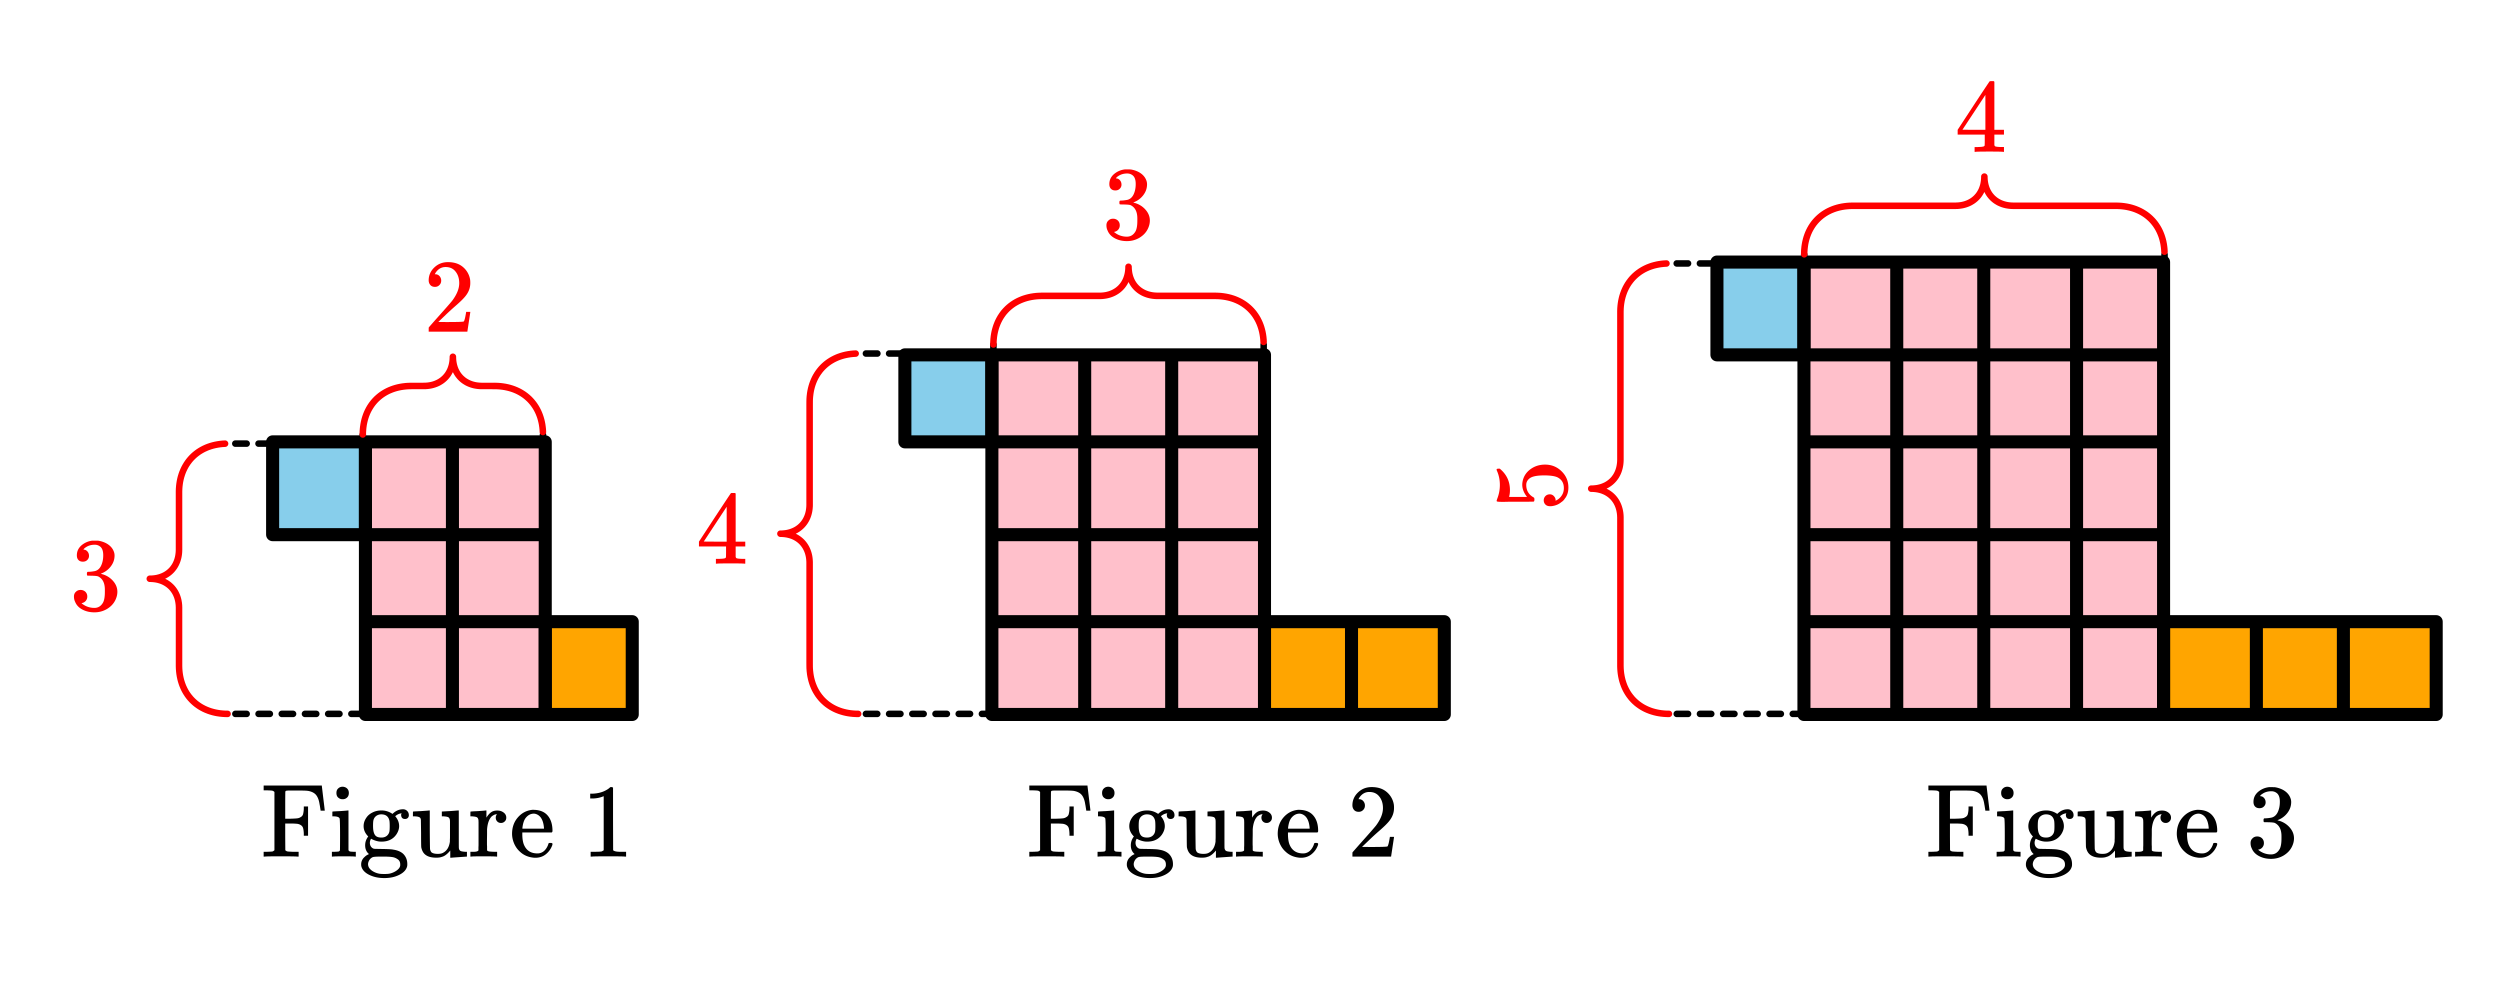
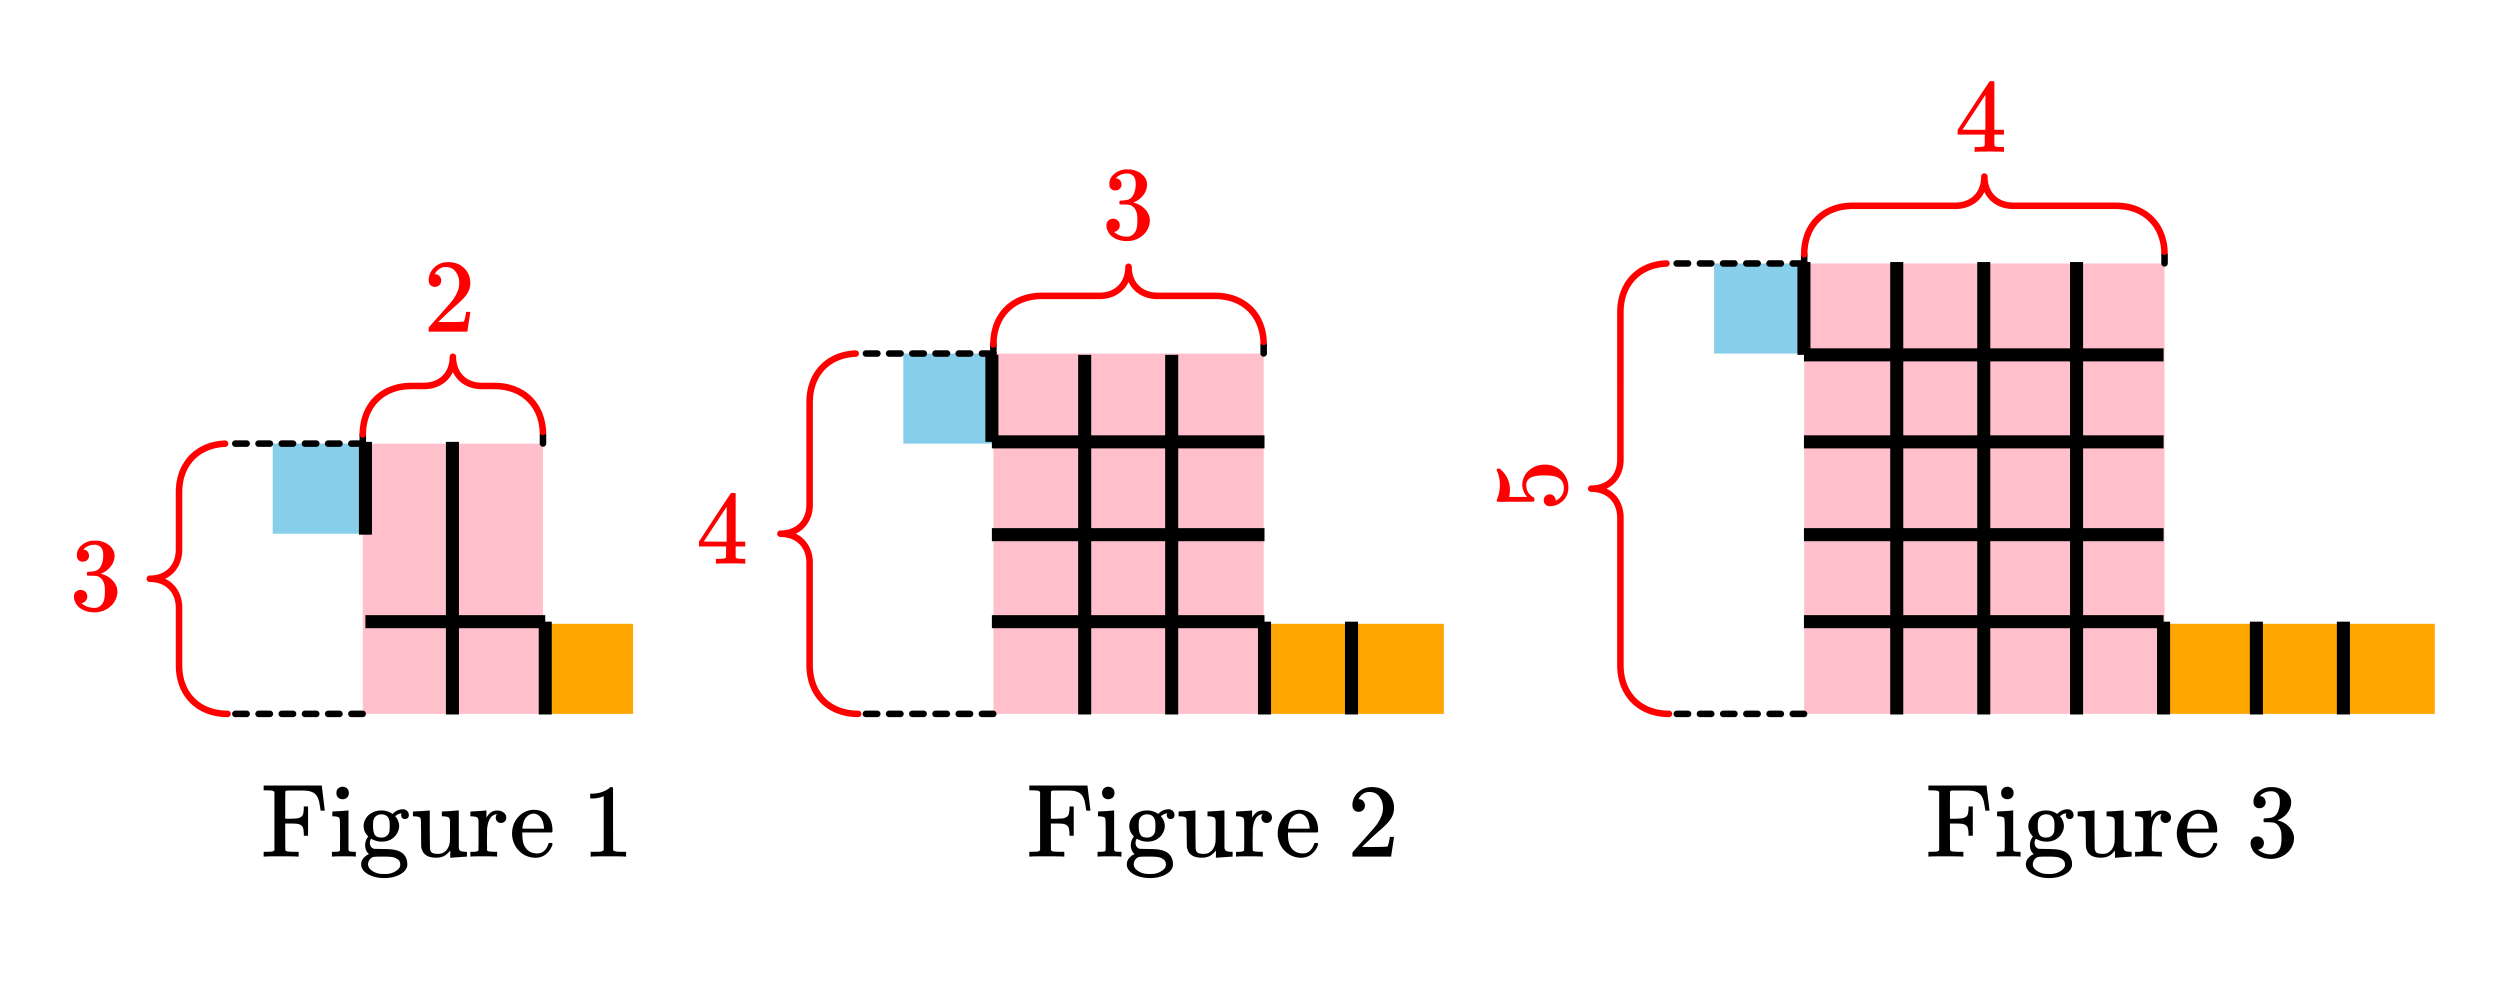
<svg xmlns="http://www.w3.org/2000/svg" width="430.938" height="171.328" viewBox="0 0 431 171">
  <path fill="#fff" d="M0 0h431v171H0z" />
  <path d="M62.547 76.305v15.53H47.016v-15.53zm0 0" fill="#87ceeb" />
  <path d="M62.547 76.305v46.593h31.062V76.305zm0 0" fill="pink" />
  <path d="M93.61 122.898v-15.53h15.527v15.53zm0 0" fill="orange" />
  <path d="M155.73 60.773v15.532h15.532V60.773zm0 0" fill="#87ceeb" />
  <path d="M171.262 60.773v62.125h46.593V60.773zm0 0" fill="pink" />
  <path d="M217.855 107.367v15.531h31.063v-15.53zm0 0" fill="orange" />
  <path d="M295.512 45.242v15.531h15.531v-15.53zm0 0" fill="#87ceeb" />
  <path d="M311.043 45.242v77.656h62.125V45.242zm0 0" fill="pink" />
  <path d="M373.168 122.898v-15.53h46.59v15.53zm0 0" fill="orange" />
-   <path d="M94 123H78M78 123H63M63 123V92M63 92H47M47 92V76M47 76h47M94 76v31M94 107h15M109 107v16M109 123H94M249 123h-78M171 123V76M171 76h-15M156 76V61M156 61h62M218 61v46M218 107h31M249 107v16M373 45v62M373 107h47M420 107v16M420 123H311M311 123V61M311 61h-15M296 61V45M296 45h77M63 92H47M47 92V76M47 76h16M63 76v16M63 123h31M94 123V76M94 76H63M63 76v47M94 107h15M109 107v16M109 123H94M94 123v-16M156 76h15M171 76V61M171 61h-15M156 61v15M171 123h47M218 123V61M218 61h-47M171 61v62M218 123h31M249 123v-16M249 107h-31M218 107v16M296 61h15M311 61V45M311 45h-15M296 45v16M311 123h62M373 123V45M373 45h-62M311 45v78M373 107h47M420 107v16M420 123h-47M373 123v-16" fill="none" stroke-width="2.25" stroke-linecap="round" stroke="#000" />
  <path d="M61.984 76.305V74.75a.563.563 0 0 1 1.125 0v1.555a.563.563 0 0 1-1.125 0zm0 0M93.047 76.305V74.75a.563.563 0 0 1 1.125 0v1.555a.563.563 0 0 1-1.125 0zm0 0" />
  <path d="M61.984 74.738l.008-.445v-.023l.028-.442c0-.008 0-.016.003-.023l.043-.43c0-.008 0-.016.004-.023l.063-.418c0-.008 0-.016.004-.024l.078-.41c0-.008.004-.016.004-.023l.097-.403c0-.008.004-.015.004-.023l.114-.387c.004-.012.004-.02.007-.027l.13-.375c0-.012.003-.02.007-.028l.145-.363c.004-.012.007-.02.011-.027l.16-.356.012-.023.176-.344.012-.023.191-.332.012-.024.207-.316c.004-.012.012-.02.016-.024l.218-.308c.008-.008.012-.016.02-.024l.234-.293c.004-.007.012-.011.016-.02l.25-.28c.008-.008.012-.016.02-.02l.261-.27a.047.047 0 0 0 .02-.019l.277-.25.02-.02.289-.238c.007-.008.015-.012.023-.02l.3-.222c.009-.008.016-.012.024-.02l.317-.207c.007-.007.015-.011.023-.015l.328-.196a.082.082 0 0 1 .024-.015l.34-.18.023-.012.351-.164.024-.011.363-.149.024-.011.375-.133a.056.056 0 0 1 .023-.008l.387-.117a.056.056 0 0 1 .023-.008l.395-.102c.008-.004.02-.004.027-.004l.406-.086c.008-.003.016-.003.024-.003l.414-.067c.008-.004.02-.004.027-.004l.426-.05c.008 0 .016-.004.023-.004l.434-.032h.023l.446-.015h.015l.196-.004h2.03v.562L73 65.801h.133v.562l-.016-.562.266-.008.02.562-.044-.562.262-.02.043.563-.066-.559.254-.03.066.558-.09-.555.25-.04.09.556-.113-.551.242-.05.117.55-.14-.547.238-.059.136.543-.164-.535.23-.07.165.535-.188-.527.223-.082.191.53-.214-.519.214-.09.215.52-.238-.512.211-.097.238.507-.261-.496.203-.105.261.496-.289-.484.2-.118.285.485-.313-.469.192-.125.312.465-.336-.45.18-.132.336.45-.36-.434.176-.145.356.434-.38-.414.165-.153.383.414-.403-.39.157-.16.402.394-.422-.375.148-.168.422.375-.437-.352.137-.175.44.351-.456-.328.133-.183.457.328-.473-.305.121-.191.473.304-.488-.281.117-.2.484.282-.5-.258.106-.203.5.254-.512-.23.098-.211.511.23-.523-.207.086-.219.523.207-.531-.183.074-.227.535.184-.543-.157.07-.234.54.156-.547-.132.058-.239.547.133-.554-.11.046-.241.555.105-.558-.082.039-.254.554.082-.558-.055.027-.257.559.054-.563-.031.016-.266.562.036-.562-.012.008-.27a.56.56 0 0 1 .562-.55c.309 0 .563.253.563.562 0 .012-.004.023-.004.035l.004-.047.004.27-.563.012.563-.036.015.266-.562.031.558-.054.028.257-.559.055.555-.082.039.254-.559.082.555-.105.047.242-.555.11.55-.134.055.239-.546.132.543-.156.066.234-.543.157.535-.184.074.227-.53.183.523-.207.086.219-.524.207.512-.23.097.21-.511.231.5-.254.105.203-.5.258.485-.281.117.199-.489.281.473-.304.121.191-.472.305.457-.328.132.183-.457.328.442-.351.14.175-.441.352.422-.375.148.168-.422.375.403-.395.156.16-.402.391.383-.414.164.153-.38.414.36-.434.172.145-.36.433.337-.45.18.134-.337.449.313-.465.191.125-.312.469.289-.485.195.118-.289.484.266-.496.203.105-.266.496.238-.507.211.097-.238.512.215-.52.215.09-.215.52.191-.531.223.082-.188.527.165-.535.23.07-.164.535.14-.543.235.059-.137.547.113-.55.243.05-.114.55.09-.554.25.039-.09.555.067-.559.254.031-.067.559.043-.563.262.02-.043.562.02-.562.27.008-.02.562v-.562h.132v.562-.562h2.028a.563.563 0 1 1-.004 0h.004l.195.004h.016l.445.015h.023l.434.032c.008 0 .016.003.023.003l.43.051a.05.05 0 0 1 .024.004l.414.067c.007 0 .015.003.027.003h-.004l.406.086c.012 0 .02 0 .028.004l.394.102c.008 0 .016.004.024.008l.386.117c.008 0 .016.004.024.008l.375.132.023.012.363.149.028.011h-.004l.351.164.028.012.336.18c.008.004.02.008.027.015l.324.196c.008.004.016.008.024.015l.316.207c.008.008.016.012.024.02l.3.223c.008.007.016.011.024.02l.289.237c.008.004.012.012.02.02l.277.25c.008.008.011.016.02.02l.261.269a.047.047 0 0 1 .02.02l.25.28c.003.009.011.013.015.02l.235.293c.007.008.011.016.02.024l.218.308a.06.06 0 0 1 .015.024l.207.316.012.024.192.332c.004.007.011.015.015.023l.172.344c.008.008.012.015.016.023l.156.356.012.023v.004l.144.363c.004.008.008.016.008.028l.129.375a.056.056 0 0 1 .008.027l.113.387c.004.008.004.015.008.023l.094.403a.05.05 0 0 1 .004.023l.082.41c0 .008 0 .016.003.024l.059.418a.05.05 0 0 1 .004.023l.047.43v.023l.027.442a.563.563 0 0 1-1.125.066l-.023-.438.558-.035-.558.059-.043-.43.558-.058-.558.082-.059-.418.555-.082-.55.105-.08-.41.552-.106-.547.133-.098-.402.551-.129-.543.156-.11-.39.54-.153-.532.18-.128-.379.53-.18-.523.207-.144-.367.523-.207-.511.23-.16-.35.511-.235-.5.258-.176-.344.5-.254-.484.281-.191-.332.488-.281-.473.305-.207-.317.473-.305-.457.329-.219-.309.457-.328-.441.351-.235-.293.442-.351-.422.375-.246-.281.418-.371-.399.394-.261-.27.398-.394-.379.418-.277-.254.382-.414-.359.434-.289-.239.36-.433-.337.449-.3-.223.336-.453-.313.469-.316-.211.312-.469-.289.485-.324-.196.289-.484-.266.496-.34-.18.266-.496-.238.508-.352-.164.239-.508-.215.52-.36-.149.211-.52-.187.528-.375-.133.191-.531-.164.54-.387-.118.165-.54-.137.548-.399-.102.141-.543-.113.551-.407-.086.114-.55-.09.554-.414-.066.09-.555-.067.558-.425-.05.066-.559-.043.559-.438-.032.043-.562-.02.562-.444-.011.02-.563-.005.563-.191-.004.004-.563v.563H83l-.27-.008c-.007 0-.015 0-.023-.004l-.258-.02h-.027l-.254-.03c-.008 0-.016 0-.023-.005l-.25-.039c-.008 0-.016-.004-.024-.004l-.246-.05c-.008-.004-.016-.004-.023-.008l-.239-.059c-.008-.004-.015-.004-.023-.008l-.23-.07c-.008-.004-.02-.004-.028-.008l-.223-.082c-.007 0-.015-.004-.027-.008h.004l-.219-.09-.027-.011-.207-.098a.19.19 0 0 1-.028-.011l-.203-.11a.082.082 0 0 1-.023-.016l-.195-.117a.082.082 0 0 1-.024-.015l-.191-.125c-.008-.004-.016-.012-.024-.016l-.18-.137a.082.082 0 0 1-.023-.015l-.172-.145c-.007-.004-.015-.012-.023-.02l-.164-.148-.02-.023-.156-.156-.023-.024-.149-.168c-.004-.008-.012-.016-.015-.023l-.141-.176c-.008-.004-.012-.012-.02-.02l-.132-.183c-.004-.008-.008-.016-.016-.024l-.121-.191c-.004-.008-.012-.016-.016-.023l-.113-.2c-.004-.008-.012-.015-.016-.027l-.101-.203a.063.063 0 0 1-.016-.028l-.094-.21-.011-.024-.086-.223a.056.056 0 0 1-.008-.023l-.078-.227c-.004-.007-.004-.015-.008-.023l-.066-.234c-.004-.008-.004-.016-.008-.024v-.004l-.059-.238c0-.008-.004-.016-.004-.023l-.047-.247c0-.007-.004-.015-.004-.023l-.039-.254v-.023l-.027-.258c0-.008-.004-.016-.004-.024l-.015-.261v-.024l-.004-.27.562-.011.563.012-.008.27v.023l-.016.261c0 .008 0 .016-.004.024l-.027.258v.023l-.04.254c0 .008 0 .016-.003.023l-.047.247c0 .007-.004.015-.004.023l-.058.238c0 .012-.004.02-.008.028l-.067.234a.056.056 0 0 1-.007.023l-.079.227c0 .008-.003.016-.007.023l-.086.223-.012.024-.094.21-.011.028-.106.203c-.004.012-.012.02-.016.027l-.113.2a.082.082 0 0 1-.016.023l-.12.191c-.008.008-.012.016-.016.024l-.133.183c-.008.008-.012.016-.02.02l-.136.176a.104.104 0 0 0-.02.023l-.148.168c-.008.008-.016.016-.02.024l-.16.156c-.004.008-.012.015-.02.023l-.164.149c-.007.007-.015.015-.023.02l-.172.144a.082.082 0 0 1-.023.015l-.18.137c-.008.004-.016.012-.023.016l-.192.125c-.008.007-.015.011-.023.015l-.196.118a.082.082 0 0 1-.023.015l-.203.11-.024.011-.21.098-.028.012-.215.09a.072.072 0 0 1-.027.007l-.223.082c-.007.004-.015.004-.027.008l-.23.07c-.008.004-.016.004-.024.008l-.238.059c-.008.004-.016.004-.024.008l-.246.05c-.008 0-.015.004-.023.004l-.25.04c-.008.003-.016.003-.024.003l-.254.032h-.023l-.262.02c-.007.003-.015.003-.023.003l-.27.008H70.973v-.563l.004.563-.192.004-.004-.563.02.563-.446.011-.02-.562.044.562-.438.032-.039-.559.063.559-.426.05-.066-.558.093.555-.418.066-.09-.555.114.551-.406.086-.114-.55.141.542-.398.102-.137-.547.164.539-.387.117-.164-.539.192.531-.376.133-.187-.527.215.52-.363.148-.215-.52.238.508-.352.164-.238-.508.266.496-.34.18-.266-.496.29.484-.325.196-.289-.485.313.469-.317.21-.312-.468.336.453-.301.223-.336-.45.36.434-.29.239-.36-.434.384.414-.278.254-.379-.418.399.395-.262.27-.398-.395.418.37-.246.282-.422-.375.441.351-.234.293-.442-.351.457.328-.218.309-.457-.329.472.305-.203.317-.476-.305.488.281-.188.332-.488-.281.5.254-.176.344-.5-.258.512.234-.16.352-.512-.23.524.206-.145.367-.523-.207.53.18-.124.379-.535-.18.543.153-.114.39-.539-.156.547.129-.097.402-.547-.133.554.106-.082.41-.55-.105.554.082-.058.418-.559-.082.559.058-.043.43-.559-.059.563.035-.028.438-.562-.031.562.007-.008.45a.563.563 0 0 1-1.125-.024zm0 0" fill="red" />
  <path d="M62.547 123.46h-2a.563.563 0 0 1 0-1.124h2a.563.563 0 0 1 0 1.125zm-4 0h-2a.563.563 0 0 1 0-1.124h2a.563.563 0 0 1 0 1.125zm-4 0h-2a.563.563 0 0 1 0-1.124h2a.563.563 0 0 1 0 1.125zm-4 0h-2a.563.563 0 0 1 0-1.124h2a.563.563 0 0 1 0 1.125zm-4 0h-2a.563.563 0 0 1 0-1.124h2a.563.563 0 0 1 0 1.125zm-4 0h-2a.563.563 0 0 1 0-1.124h2a.563.563 0 0 1 0 1.125zm0 0M62.547 76.867h-2a.563.563 0 0 1 0-1.125h2a.563.563 0 0 1 0 1.125zm-4 0h-2a.563.563 0 0 1 0-1.125h2a.563.563 0 0 1 0 1.125zm-4 0h-2a.563.563 0 0 1 0-1.125h2a.563.563 0 0 1 0 1.125zm-4 0h-2a.563.563 0 0 1 0-1.125h2a.563.563 0 0 1 0 1.125zm-4 0h-2a.563.563 0 0 1 0-1.125h2a.563.563 0 0 1 0 1.125zm-4 0h-2a.563.563 0 0 1 0-1.125h2a.563.563 0 0 1 0 1.125zm0 0" />
  <path d="M39.238 123.46l-.449-.01h-.023l-.438-.028h-.023l-.43-.047h-.023l-.422-.063-.024-.003-.41-.079c-.008-.003-.016-.003-.023-.007l-.399-.094c-.008-.004-.02-.004-.027-.008l-.387-.113c-.008 0-.015-.004-.023-.004V123l-.38-.125-.023-.012-.367-.144c-.008 0-.015-.004-.027-.008l-.352-.16a.19.19 0 0 1-.027-.012l-.34-.176a.063.063 0 0 1-.027-.015l-.328-.188c-.012-.004-.02-.012-.028-.015l-.316-.207a.082.082 0 0 1-.024-.016l-.304-.219c-.008-.004-.016-.012-.024-.016l-.293-.234c-.007-.008-.015-.012-.023-.02l-.281-.25-.02-.019-.266-.262a.047.047 0 0 1-.019-.02l-.254-.277c-.008-.003-.012-.011-.02-.02l-.238-.288c-.008-.008-.011-.016-.02-.024l-.222-.3c-.008-.008-.012-.016-.016-.024l-.21-.312c-.004-.008-.012-.016-.016-.028l-.195-.324-.012-.023-.184-.34-.011-.024-.165-.351a.19.19 0 0 1-.011-.027l-.149-.36-.011-.027-.133-.371c-.004-.012-.004-.02-.008-.028l-.117-.382c-.004-.008-.004-.02-.008-.028l-.102-.394-.003-.024-.086-.406c0-.008-.004-.016-.004-.023v-.004l-.067-.414c0-.008-.004-.016-.004-.024l-.05-.426v-.023l-.036-.438v-.023l-.015-.445v-.364-9.484h.562-.562v-.289h.562l-.562.02-.012-.27.563-.016-.559.04-.02-.262.559-.04-.559.063-.03-.254.558-.066-.555.09-.039-.25.555-.09-.551.117-.05-.246.55-.113-.543.14-.063-.238.547-.14-.539.163-.07-.23.539-.164-.531.191-.078-.226.527-.188-.52.215-.09-.219.52-.215-.508.239-.097-.207.508-.242-.497.265-.109-.203.496-.266-.48.29-.118-.196.48-.289-.468.313-.125-.188.469-.312-.453.336-.133-.184.45-.336-.434.36-.141-.172.434-.36-.414.379-.153-.164.414-.379-.394.398-.16-.156.394-.398-.375.418-.168-.149.375-.422-.351.442-.176-.14.351-.442-.328.457-.183-.129.328-.457-.305.473-.191-.125.304-.473-.28.488-.2-.113.281-.488-.254.5-.207-.106.258-.5-.234.512-.211-.094.23-.515-.207.523-.219-.086.207-.523-.18.535-.226-.078.18-.532-.156.54-.235-.067.156-.543-.128.547-.239-.055.13-.547-.106.551-.246-.047.105-.55-.082.554-.25-.035.082-.559-.058.559-.258-.023.058-.563-.035.563-.262-.016.032-.563-.012.563-.266-.004a.566.566 0 0 1-.554-.562c0-.309.246-.559.554-.563l.266-.004.012.559-.032-.559.262-.015.035.558-.058-.558.258-.028.058.563-.082-.559.25-.035.082.555-.105-.551.246-.047.105.55-.129-.546.239-.059.128.547-.156-.539.235-.066.156.539-.18-.531.227-.079.18.532-.208-.524.22-.086.206.524-.23-.512.21-.098.235.516-.258-.504.207-.102.254.5-.281-.488.2-.113.28.488-.304-.476.191-.121.305.472-.328-.457.183-.133.328.457-.351-.437.176-.14.351.437-.375-.418.168-.153.375.422-.394-.402.16-.156.394.402-.414-.379.153-.168.414.383-.434-.36.14-.171.434.355-.449-.336.133-.18.453.337-.469-.313.125-.187.469.312-.48-.289.117-.195.48.289-.496-.266.11-.203.495.266-.507-.243.097-.21.508.242-.52-.215.09-.219.52.215-.527-.188.078-.226.531.191-.539-.164.07-.23.54.164-.548-.14.063-.24.543.141-.55-.113.05-.246.55.113-.554-.09.04-.246.554.09-.559-.066.031-.258.559.067-.559-.043.02-.262.559.043-.563-.02.012-.265.562.02-.562-.005v-.285h.562-.562v-9.48-.352-.016l.015-.445v-.023l.036-.438v-.023l.05-.426c0-.008.004-.016.004-.023l.067-.418c0-.008.004-.016.004-.024l.085-.406c0-.008.004-.016.004-.024l.102-.398c.004-.008.004-.016.008-.023l.117-.383c.004-.012.004-.02.008-.028l.133-.37a.19.19 0 0 1 .011-.028l.149-.363.011-.024.165-.351.011-.024.184-.34.012-.023.195-.328c.004-.008.012-.016.015-.024l.211-.312c.004-.008.008-.016.016-.024l.223-.304c.008-.004.011-.012.02-.02l.238-.289c.007-.008.011-.015.02-.023l.253-.274c.004-.007.012-.015.02-.023l.265-.262a.047.047 0 0 0 .02-.02l.28-.245c.009-.008.017-.012.024-.02l.293-.234c.008-.004.016-.012.024-.016l.304-.223a.082.082 0 0 0 .024-.015l.316-.203a.063.063 0 0 1 .028-.016l.328-.191a.19.19 0 0 1 .027-.012l.34-.176.027-.012.352-.16c.012-.004.02-.008.027-.012l.367-.144c.008 0 .016-.004.024-.008l.379-.129c.008-.004.015-.004.023-.008l.387-.109a.072.072 0 0 1 .027-.008l.399-.097c.007 0 .015-.004.023-.004l.41-.078c.008-.004.016-.004.024-.004l.422-.063c.007 0 .015-.004.023-.004l.43-.043c.008 0 .015 0 .023-.004l.438-.023a.56.56 0 1 1 .07 1.121l-.441.027-.032-.562.055.558-.43.047-.054-.562.082.558-.422.063-.082-.559.105.555-.406.078-.11-.555.133.551-.398.094-.133-.547.156.54-.386.112-.157-.539.18.532-.375.129-.184-.536.208.524-.368.144-.203-.523.23.516-.355.16-.23-.516.254.5-.34.176-.258-.5.281.488-.332.192-.281-.489.305.473-.317.203-.304-.473.328.457-.305.223-.328-.457.351.438-.293.234-.351-.438.371.418-.277.25-.375-.421.394.402-.265.262-.395-.403.414.38-.254.276-.414-.378.434.355-.239.29-.433-.36.45.34-.224.3-.453-.336.469.313-.21.312-.466-.312.48.289-.195.328-.48-.289.496.262-.18.34-.5-.262.512.238-.164.352-.512-.242.52.214-.149.364-.52-.215.532.187-.137.375-.527-.187.54.164-.122.383-.535-.164.543.14-.102.395-.543-.14.551.116-.086.407-.55-.118.554.09-.066.418-.555-.09.559.067-.051.426-.559-.067.563.043-.035.434-.56-.043.563.02-.015.445-.563-.02.563.004v.348h-.563.563v9.77c0 .007 0 .01-.004.019l-.008.265v.024l-.02.261-.003.024-.028.254c-.004.012-.004.02-.004.027l-.043.246c0 .012 0 .02-.003.028l-.051.242c0 .008-.004.015-.004.023l-.063.239c0 .007-.004.019-.008.027l-.07.23c0 .008-.004.016-.008.024l-.078.222a.19.19 0 0 1-.011.028l-.09.219-.012.023-.098.21-.011.024-.11.203-.012.024-.117.2c-.008.007-.011.015-.015.023l-.125.187c-.008.008-.012.016-.02.023l-.133.18c-.007.008-.011.016-.02.024l-.14.171a.104.104 0 0 0-.02.024l-.152.164c-.008.008-.011.016-.02.023l-.16.157c-.007.007-.015.011-.023.02l-.168.148c-.004.007-.012.011-.02.02l-.175.14-.024.015-.183.133c-.008.004-.016.012-.024.016l-.191.125-.023.012-.2.117-.023.011-.207.106-.024.012-.214.097c-.008 0-.016.004-.024.008l-.219.086-.027.012-.226.074a.056.056 0 0 1-.024.008l-.234.07c-.008 0-.016.004-.024.004l-.238.059c-.008.004-.02.004-.027.004l-.246.046c-.008.004-.016.004-.024.008l-.25.035c-.008 0-.015.004-.023.004l-.258.028h-.024l-.265.015h-.024l-.27.008-.01-.562.01-.563.27.004a.05.05 0 0 1 .024.004l.265.016h.024l.258.027a.05.05 0 0 1 .023.004l.25.035a.05.05 0 0 0 .024.004l.246.047c.007.004.02.004.027.007l.238.055c.008.004.016.004.024.008l.234.066c.008.004.016.008.024.008l.226.078c.008.004.02.004.027.008l.22.086.023.012.214.097.024.012.207.106.023.011.2.114c.007.007.015.011.023.015l.191.125c.008.004.016.008.024.016l.183.133c.008.004.016.008.024.015l.176.141a.047.047 0 0 1 .02.02l.167.148a.104.104 0 0 1 .024.02l.16.156c.008.008.012.015.02.02l.152.167c.004.008.011.012.02.02l.14.176c.008.003.012.011.02.02l.132.183c.008.007.012.015.02.023l.125.188c.004.007.008.015.015.023l.117.195.012.024v.004l.11.203.011.023.098.211.012.024.09.218.011.024.078.226c.004.008.008.016.008.024l.07.23c.004.008.008.016.008.024v.004l.063.234c0 .008.004.016.004.027l.05.243a.05.05 0 0 1 .004.023l.043.25c0 .008 0 .016.004.023l.028.258c0 .008.004.016.004.024l.02.261v.024l.007.265a.035.035 0 0 1 .004.02v9.769h-.563.563v.348h-.563l.563-.02.015.446-.562.02.558-.043.036.437-.563.043.559-.066.05.425-.558.067.555-.09.066.414-.555.09.551-.113.086.406-.55.113.542-.137.102.395-.543.14.535-.164.121.383-.539.164.527-.187.137.37-.531.192.52-.215.148.364-.52.21.512-.238.164.352-.512.238.5-.261.18.335-.496.266.48-.289.196.328-.48.29.464-.313.211.312-.469.313.453-.336.223.3-.45.337.434-.36.239.29-.434.359.414-.38.254.274-.414.383.395-.402.265.261-.394.403.375-.422.277.246-.371.422.351-.438.293.235-.351.437.328-.457.305.219-.328.457.304-.473.317.207-.305.473.281-.488.332.191-.281.488.258-.504.34.176-.254.5.23-.512.356.16-.23.512.202-.523.368.144-.208.524.184-.531.375.129-.18.53.157-.538.386.11-.156.542.133-.547.398.094-.132.547.109-.551.406.078-.105.55.082-.554.422.063-.082.554.054-.558.43.043-.055.562.032-.562.44.027-.034.559.011-.563.45.012a.563.563 0 0 1-.024 1.125zm0 0" fill="red" />
  <path d="M171.262 123.46h-2a.563.563 0 0 1 0-1.125h2a.563.563 0 0 1 0 1.125zm-4 0h-2a.563.563 0 0 1 0-1.125h2a.563.563 0 0 1 0 1.125zm-4 0h-2a.563.563 0 0 1 0-1.125h2a.563.563 0 0 1 0 1.125zm-4 0h-2a.563.563 0 0 1 0-1.125h2a.563.563 0 0 1 0 1.125zm-4 0h-2a.563.563 0 0 1 0-1.125h2a.563.563 0 0 1 0 1.125zm-4 0h-2a.563.563 0 0 1 0-1.125h2a.563.563 0 0 1 0 1.125zm0 0M171.262 61.336h-2a.563.563 0 0 1 0-1.125h2a.56.56 0 0 1 .562.562.56.56 0 0 1-.562.563zm-4 0h-2a.563.563 0 0 1 0-1.125h2a.56.56 0 0 1 .562.562.56.56 0 0 1-.562.563zm-4 0h-2a.563.563 0 0 1 0-1.125h2a.56.56 0 0 1 .562.562.56.56 0 0 1-.562.563zm-4 0h-2a.563.563 0 0 1 0-1.125h2a.56.56 0 0 1 .562.562.56.56 0 0 1-.562.563zm-4 0h-2a.563.563 0 0 1 0-1.125h2a.56.56 0 0 1 .562.562.56.56 0 0 1-.562.563zm-4 0h-2a.563.563 0 0 1 0-1.125h2a.56.56 0 0 1 .562.562.56.56 0 0 1-.562.563zm0 0" />
  <path d="M147.953 123.46l-.445-.01h-.024l-.441-.028h-.023l-.43-.047h-.024l-.418-.063c-.007 0-.015-.003-.023-.003l-.41-.079-.028-.007h.004l-.402-.094c-.008-.004-.016-.004-.023-.008l-.387-.113c-.012 0-.02-.004-.027-.004V123l-.375-.125a.19.19 0 0 1-.028-.012l-.367-.144a.056.056 0 0 1-.023-.008l-.356-.16-.023-.012-.344-.176c-.008-.004-.016-.008-.024-.015l-.332-.188c-.007-.004-.015-.012-.023-.015l-.316-.207a.063.063 0 0 1-.028-.016l-.304-.219c-.008-.004-.016-.012-.024-.016l-.293-.234-.02-.02-.28-.25a.047.047 0 0 1-.02-.019l-.27-.262-.02-.02-.25-.277a.047.047 0 0 1-.019-.02l-.238-.288c-.008-.008-.012-.016-.02-.024l-.222-.3c-.008-.008-.012-.016-.02-.024l-.207-.312a.063.063 0 0 1-.015-.028l-.196-.324c-.007-.008-.011-.015-.015-.023l-.18-.34-.012-.024-.164-.351a.19.19 0 0 1-.012-.027l-.148-.36-.012-.027-.132-.371c-.004-.012-.008-.02-.008-.028l-.117-.382a.072.072 0 0 1-.008-.028l-.102-.394c-.004-.008-.004-.016-.004-.024l-.086-.406c-.004-.008-.004-.016-.004-.023v-.004l-.07-.414v-.024l-.05-.426c0-.007-.005-.015-.005-.023l-.03-.438c0-.007 0-.015-.005-.023l-.011-.445v-.016l-.004-.504V97.22h.562l-.562.004v-.446h.562l-.562.02-.008-.27.562-.015-.562.039-.02-.262.563-.039-.559.066-.031-.257.559-.067-.555.09-.04-.25.555-.09-.55.117-.051-.246.55-.113-.546.14-.059-.238.543-.14-.535.164-.07-.23.535-.165-.527.192-.083-.227.532-.187-.52.214-.09-.218.52-.215-.512.238-.097-.207.507-.242-.496.266-.105-.204.496-.265-.484.289-.118-.195.485-.29-.47.313-.124-.188.465-.312-.45.336-.136-.184.453-.336-.434.36-.144-.172.433-.36-.414.38-.152-.165.414-.379-.39.399-.16-.156.394-.399-.375.418-.168-.148.375-.422-.352.441-.175-.14.351-.442-.328.457-.184-.129.328-.457-.304.473-.192-.125.305-.473-.281.489-.2-.114.282-.488-.258.5-.203-.105.254-.5-.23.511-.212-.093.23-.512-.206.52-.219-.087.207-.523-.183.535-.227-.078.184-.531-.157.539-.234-.067.156-.543-.133.551-.238-.058.133-.547-.11.55-.242-.046.106-.551-.082.555-.254-.036.082-.558-.055.558-.258-.023.055-.563-.031.563-.266-.016.035-.562-.011.562-.27-.004a.565.565 0 0 1-.55-.562.56.56 0 0 1 .55-.563l.27-.003.011.562-.035-.562.266-.016.031.558-.055-.558.258-.027.055.562-.082-.559.254-.035.082.555-.106-.55.243-.048.109.551-.133-.547.238-.058.133.547-.156-.54.234-.066.157.54-.184-.532.227-.078.183.531-.207-.523.219-.086.207.523-.23-.512.21-.097.23.515-.253-.504.203-.101.258.5-.281-.488.199-.114.281.489-.305-.473.192-.125.304.473-.328-.457.184-.133.328.457-.351-.438.175-.14.352.437-.375-.418.168-.152.375.422-.395-.399.16-.16.391.402-.414-.378.152-.168.414.382-.433-.359.144-.172.434.356-.453-.336.137-.18.449.336-.465-.313.125-.187.469.312-.485-.289.118-.195.484.29-.496-.267.105-.203.496.266-.507-.242.097-.211.512.242-.52-.215.09-.219.52.215-.531-.187.082-.227.527.192-.535-.164.07-.23.535.163-.543-.14.059-.239.547.14-.551-.112.05-.246.551.113-.554-.09.039-.246.555.09-.56-.067.032-.258.559.067-.563-.043.02-.262.562.043-.562-.02.008-.265.562.02h-.562v-.446h.562-.562V69.512l.004-.504v-.016l.011-.445c.004-.008.004-.016.004-.024l.031-.437c0-.008.004-.016.004-.023l.051-.426v-.024l.07-.418c0-.007 0-.015.004-.023l.086-.406c0-.008 0-.016.004-.024l.102-.394c0-.012.004-.02.008-.028l.117-.382c0-.012.004-.02.008-.028l.132-.37c.004-.013.008-.02.008-.028h.004l.149-.364.011-.023.164-.352.012-.023.18-.34c.004-.008.007-.015.015-.023l.196-.328a.082.082 0 0 1 .015-.024l.207-.312c.008-.008.012-.016.02-.024l.222-.3c.008-.008.012-.016.02-.024l.238-.29a.104.104 0 0 1 .02-.023l.25-.273a.104.104 0 0 0 .02-.023l.269-.262.02-.02.28-.246.02-.02.293-.234.024-.015.304-.223a.224.224 0 0 0 .028-.016l.316-.203c.008-.004.016-.011.023-.015l.333-.192.023-.011.344-.176.023-.012.356-.16.023-.012.367-.144c.008 0 .016-.004.028-.008l.375-.129c.007 0 .015-.004.027-.008l.387-.11c.007-.003.015-.007.023-.007l.402-.098c.008 0 .016-.004.024-.004l.41-.078c.008 0 .016-.004.023-.004l.418-.062c.008 0 .016 0 .024-.004l.43-.043c.007 0 .015 0 .023-.004l.441-.023a.56.56 0 0 1 .594.527.56.56 0 0 1-.527.594l-.438.027-.035-.562.059.558-.43.047-.059-.559.082.555-.417.063-.083-.559.106.555-.41.078-.106-.55.133.546-.402.094-.13-.547.157.539-.39.113-.153-.539.18.531-.38.13-.179-.536.207.524-.367.144-.207-.523.23.515-.351.16-.234-.515.257.504-.343.172-.254-.5.281.488-.332.191-.281-.488.304.473-.316.203-.305-.473.328.457-.308.223-.328-.457.351.437-.293.235-.351-.438.375.418-.281.25-.372-.422.395.403-.27.261-.394-.402.414.383-.25.273-.414-.379.433.356-.242.289-.43-.356.45.336-.223.301-.453-.336.469.313-.211.312-.469-.312.484.289-.195.328-.484-.29.496.263-.18.34-.496-.262.508.238-.164.351-.508-.242.52.215-.149.363-.52-.214.528.191-.133.371-.531-.187.539.164-.117.382-.54-.164.548.141-.102.395-.543-.141.547.117-.082.406-.55-.117.554.09-.067.418-.554-.09.558.067-.05.425-.56-.066.56.043-.032.433-.562-.039.562.016-.015.445-.559-.02.563.005-.004.504-.563-.004h.563V86.915l-.008.265c0 .007 0 .015-.004.023l-.02.262v.023l-.03.254c0 .012 0 .02-.005.028l-.039.25c0 .007-.004.015-.004.023l-.05.242c-.004.008-.004.016-.008.028v-.004l-.059.238c-.004.008-.004.02-.008.027l-.07.23c-.004.008-.004.016-.008.024l-.082.227a.056.056 0 0 1-.008.023l-.09.219-.011.023-.098.211-.012.024-.109.203-.016.027v-.004l-.117.2c-.004.007-.008.015-.015.023l-.125.187c-.004.008-.012.016-.016.024l-.137.18c-.004.007-.012.015-.015.023l-.145.172c-.004.008-.012.015-.02.023l-.148.164-.023.024-.16.156c-.004.008-.012.012-.02.02l-.168.148c-.008.008-.016.012-.023.02l-.176.14c-.004.004-.012.012-.02.016l-.183.133-.024.015-.191.125-.024.012h-.004l-.195.117-.027.012-.203.105a.19.19 0 0 1-.028.012l-.21.098c-.008.004-.016.004-.024.007l-.223.086-.023.012-.227.074c-.008.004-.015.008-.023.008h-.004l-.23.07c-.008 0-.016.004-.024.004h-.004l-.238.059c-.008.004-.016.004-.024.004l-.246.047c-.007.004-.015.004-.023.008l-.254.035c-.008 0-.016.004-.023.004l-.258.027h-.024l-.261.016h-.024l-.27.007-.011-.562.012-.563.27.004a.05.05 0 0 1 .023.004l.261.016h.024l.258.027a.05.05 0 0 1 .023.004l.254.035a.05.05 0 0 0 .023.004l.246.047c.008.004.016.004.024.008l.238.055c.012.003.02.003.027.007l.23.067c.013.004.02.008.028.008l.227.078a.056.056 0 0 0 .023.008l.223.09c.008 0 .016.003.023.007l.211.098a.19.19 0 0 1 .028.012l.203.105c.012.004.02.008.027.012l.195.113.028.016.191.125a.082.082 0 0 1 .024.015l.183.133c.008.004.016.008.02.016l.176.14a.104.104 0 0 1 .023.02l.168.148a.047.047 0 0 1 .02.02l.16.156c.007.008.015.016.023.02l.149.168c.007.007.015.011.019.02l.145.175c.003.008.011.012.015.02l.137.183c.004.008.012.016.016.023l.125.188c.007.008.011.016.015.023l.117.196a.063.063 0 0 1 .016.027l.11.203.011.024.098.21.011.024.09.219a.056.056 0 0 1 .008.023l.082.227c.004.008.004.015.008.023l.07.23c.004.008.004.016.008.024v.004l.059.234c.004.008.004.016.007.028l.051.242c0 .008.004.016.004.023l.04.25a.05.05 0 0 1 .003.024l.031.258v.023l.02.262a.05.05 0 0 1 .004.023l.008.266v17.398h-.563.563l.004.504h-.563l.559-.02.015.446-.562.02.562-.043.031.437-.558.043.559-.066.05.425-.558.067.554-.09.067.414-.555.09.55-.113.083.406-.547.113.543-.137.102.395-.547.14.539-.164.117.383-.54.164.532-.187.133.37-.527.192.52-.215.148.364-.52.21.508-.238.164.352-.508.238.496-.261.18.335-.496.266.484-.289.195.328-.484.29.469-.313.21.312-.468.313.453-.336.223.3-.45.337.43-.36.242.29-.433.359.414-.38.25.274-.414.383.394-.402.27.261-.395.403.371-.422.282.246-.375.422.351-.438.293.235-.351.437.328-.457.308.219-.328.457.305-.473.316.207-.304.473.281-.488.332.191-.281.488.254-.504.343.176-.257.5.234-.512.352.16-.23.512.206-.523.367.144-.207.524.18-.531.379.129-.18.53.153-.538.39.11-.156.542.129-.547.402.094-.133.547.106-.551.41.078-.106.55.083-.554.417.063-.082.554.059-.558.43.043-.059.562.035-.562.438.027-.031.559.007-.563.45.012a.563.563 0 0 1-.023 1.125zm0 0" fill="red" />
  <path d="M170.7 60.773V59.22a.563.563 0 0 1 1.125 0v1.554a.563.563 0 0 1-1.125 0zm0 0M217.293 60.773V59.22a.563.563 0 0 1 1.125 0v1.554a.563.563 0 0 1-1.125 0zm0 0" />
  <path d="M170.7 59.21l.01-.448v-.024l.028-.441v-.024l.047-.425v-.028l.063-.418c0-.007.004-.015.004-.023l.078-.41c.004-.008.004-.016.007-.024l.094-.402c.004-.008.004-.016.008-.023l.113-.387c0-.012.004-.02.008-.028l.125-.375.012-.027.144-.363c0-.012.004-.02.008-.028l.16-.355.012-.023.176-.344a.082.082 0 0 1 .016-.024l.187-.332c.004-.007.012-.015.016-.023l.207-.316a.082.082 0 0 1 .015-.024l.219-.309c.004-.007.012-.015.016-.023l.234-.293.02-.02.25-.28a.047.047 0 0 1 .02-.02l.26-.266a.104.104 0 0 1 .02-.023l.278-.25a.047.047 0 0 1 .02-.02l.288-.238c.008-.008.016-.012.024-.02l.3-.222c.008-.008.016-.012.024-.02l.312-.207a.063.063 0 0 1 .028-.015l.324-.196c.008-.004.016-.011.023-.015l.34-.18.024-.012.351-.164c.008-.004.016-.008.028-.012l.359-.148.027-.012.371-.133c.012-.003.02-.007.028-.007l.383-.118a.072.072 0 0 1 .027-.007l.394-.102c.008 0 .016-.004.024-.004l.406-.086c.008 0 .016-.004.024-.004h.004l.414-.066c.007-.004.015-.004.023-.004l.426-.05c.008 0 .015-.005.023-.005l.438-.03h.023l.445-.017h.016l.348-.003h9.484v.562-.562h.29v.562l-.02-.562.27-.008.015.562-.04-.562.262-.02.04.563-.063-.559.254-.031.066.558-.09-.554.25-.04.09.555-.117-.55.246-.051.114.55-.141-.546.238-.059.14.543-.163-.535.23-.07.164.535-.191-.528.226-.082.188.532-.215-.52.219-.09.215.52-.239-.508.211-.102.239.512-.266-.5.203-.105.266.496-.29-.485.196-.117.29.485-.313-.47.187-.124.313.469-.336-.454.183-.132.336.449-.36-.434.173-.144.359.433-.379-.414.164-.152.38.418-.4-.395.157-.16.398.395-.418-.375.149-.168.422.375-.442-.352.14-.176.442.352-.457-.328.13-.184.456.328-.472-.304.125-.192.472.305-.488-.281.113-.2.488.282-.5-.258.106-.203.5.254-.512-.23.094-.212.516.23-.524-.206.086-.219.524.207-.536-.184.079-.226.53.184-.538-.157.066-.234.543.156-.547-.133.055-.238.547.133-.551-.106.047-.246.55.106-.554-.082.035-.254.559.082-.559-.055.024-.258.562.055-.562-.031.015-.266.563.035-.563-.011.004-.27a.563.563 0 0 1 1.125.012v.035-.047l.008.27-.563.011.559-.035.016.266-.559.031.559-.055.027.258-.563.055.56-.082.034.254-.554.082.55-.106.047.246-.55.106.546-.133.059.238-.547.133.54-.156.065.234-.539.157.532-.184.078.226-.531.184.523-.207.086.219-.524.207.512-.23.098.21-.516.23.504-.253.102.203-.5.258.488-.281.113.199-.488.281.477-.305.12.192-.472.304.457-.328.133.184-.457.328.437-.352.14.176-.437.352.418-.375.153.168-.422.375.402-.395.156.16-.402.395.379-.418.168.152-.383.414.36-.433.171.144-.355.434.336-.45.18.133-.336.454.312-.47.188.126-.313.469.29-.485.195.117-.29.485.266-.496.203.105-.265.5.242-.512.21.102-.242.508.215-.52.22.09-.216.52.188-.532.226.082-.191.528.164-.535.234.07-.168.535.141-.543.238.059-.14.547.117-.551.242.05-.113.551.09-.554.246.039-.09.554.066-.558.258.031-.066.559.043-.563.261.02-.043.562.02-.562.266.008-.02.562.004-.562h.285v.562-.562h9.48a.563.563 0 1 1 0 1.125.563.563 0 0 1 0-1.125h.004l.348.003h.016l.445.016h.023l.438.031c.008 0 .016.004.023.004l.426.051a.05.05 0 0 1 .024.004l.418.066c.007 0 .015.004.023.004l.406.086c.008 0 .016.004.024.004l.398.102c.008 0 .016.004.024.007l.382.118c.012 0 .02.004.028.007l.37.133a.19.19 0 0 1 .028.012l.363.148.024.012.351.164.024.012.34.18c.008.004.015.011.023.015l.328.196c.008.003.016.007.024.015l.312.207c.008.008.016.012.024.02l.304.222c.004.008.012.012.02.02l.289.238a.104.104 0 0 1 .023.02l.274.25.023.023.262.266.02.02.246.28c.007.008.011.016.02.02l.234.293c.003.008.011.016.015.023l.223.31c.004.007.008.015.015.023l.204.316c.007.008.011.016.015.023l.192.332.011.024.176.344.012.023.16.355.012.024v.004l.144.363c0 .008.004.02.008.027l.129.375c.004.008.004.02.008.028l.11.387c.003.007.007.015.007.023l.098.402c0 .008.004.016.004.024l.078.41a.05.05 0 0 1 .004.023l.062.418c0 .008.004.016.004.024v.004l.043.425c0 .008 0 .016.004.024l.023.441a.561.561 0 1 1-1.121.066l-.027-.437.562-.035-.558.059-.047-.43.562-.059-.558.082-.063-.418.559-.082-.555.106-.078-.41.555-.106-.547.133-.098-.398.547-.133-.539.156-.113-.387.539-.156-.531.18-.13-.38.536-.179-.524.207-.144-.367.523-.207-.515.23-.157-.351.512-.23-.5.253-.176-.343.5-.254-.488.28-.191-.331.488-.281-.473.304-.203-.316.473-.305-.457.328-.223-.308.457-.328-.437.351-.235-.293.438-.351-.418.375-.25-.282.422-.37-.403.394-.261-.27.402-.394-.379.418-.277-.254.379-.414-.356.433-.289-.238.36-.434-.337.45-.304-.223.336-.453-.313.469-.312-.211.312-.469-.289.484-.328-.195.29-.484-.263.496-.34-.18.262-.496-.238.508-.352-.164.243-.508-.215.52-.363-.149.214-.52-.187.528-.375-.133.187-.527-.164.535-.383-.117.165-.54-.141.547-.395-.101.141-.543-.117.55-.406-.085.117-.551-.09.555-.418-.067.09-.554-.067.558-.425-.05.066-.56-.043.56-.434-.032.043-.562-.02.562-.444-.012.02-.562-.005.562-.347-.003v-.563.563h-9.79l-.265-.008h-.024l-.261-.02c-.008-.004-.016-.004-.024-.004l-.254-.031c-.011 0-.02 0-.027-.004l-.246-.039c-.012 0-.02-.004-.027-.004l-.243-.05c-.007-.005-.015-.005-.023-.008l-.238-.059c-.008-.004-.02-.004-.028-.008l-.23-.07c-.008-.004-.016-.004-.024-.008l-.222-.082c-.012 0-.02-.004-.028-.008l-.218-.09-.024-.011-.21-.098-.024-.012-.203-.11a.082.082 0 0 1-.024-.015l-.199-.117-.023-.012-.188-.129c-.008-.003-.016-.007-.023-.015l-.18-.133c-.008-.008-.016-.012-.023-.02l-.172-.144a.104.104 0 0 1-.024-.02l-.164-.148-.023-.023-.156-.157-.02-.023-.148-.168c-.008-.008-.012-.016-.02-.02l-.14-.175c-.005-.008-.012-.016-.016-.024l-.133-.183c-.004-.008-.012-.016-.016-.024l-.125-.191-.011-.024-.118-.199-.011-.023v-.004l-.106-.203-.012-.024v-.004l-.097-.21a.056.056 0 0 0-.008-.024l-.086-.223-.012-.023-.074-.227c-.004-.008-.008-.015-.008-.023l-.07-.235c0-.007-.004-.015-.004-.023l-.058-.242c-.004-.008-.004-.016-.004-.024l-.047-.246c-.004-.008-.004-.015-.008-.023l-.035-.254c0-.008-.004-.016-.004-.024l-.027-.257v-.024l-.016-.262v-.023l-.008-.27.563-.011.562.011-.004.27v.023h-.004l-.015.262v.024l-.028.257c0 .008 0 .016-.004.024l-.035.254c0 .008-.004.015-.004.023l-.047.246c-.003.008-.003.016-.007.024l-.055.242c-.004.008-.004.016-.008.023l-.066.235a.056.056 0 0 0-.008.023l-.078.227c-.004.008-.004.015-.008.023l-.086.223-.012.023-.097.211c-.004.012-.008.02-.012.028l-.106.203a.19.19 0 0 1-.011.027l-.113.2a.082.082 0 0 0-.016.023l-.125.191a.082.082 0 0 1-.016.024l-.133.183c-.003.008-.007.016-.015.024l-.14.175-.02.02-.149.168a.104.104 0 0 1-.02.023l-.156.157c-.007.007-.015.015-.02.023l-.167.148a.047.047 0 0 1-.02.02l-.175.144c-.004.008-.012.012-.02.02l-.184.133c-.007.008-.015.012-.023.015l-.187.13-.024.011-.195.117a.082.082 0 0 1-.024.016h-.004l-.203.11-.023.011-.211.098-.023.011-.22.09a.056.056 0 0 1-.023.008l-.226.082c-.008.004-.016.004-.024.008l-.23.07c-.008.004-.016.004-.024.008h-.003l-.235.059-.027.007-.242.051c-.008 0-.016.004-.024.004l-.25.04c-.008.003-.015.003-.023.003l-.258.031c-.008 0-.016 0-.024.004l-.261.02h-.024l-.265.008h-.305-9.484v-.563.563l-.348.003v-.562l.02.562-.446.012-.02-.562.044.562-.438.031-.043-.558.067.558-.426.051-.067-.558.09.554-.414.067-.09-.555.114.55-.407.087-.113-.551.137.543-.395.101-.14-.546.164.539-.383.117-.164-.535.187.527-.37.133-.192-.528.215.52-.364.148-.21-.52.238.509-.352.164-.238-.508.262.496-.336.18-.266-.496.29.484-.329.195-.29-.484.313.469-.312.21-.313-.468.336.453-.3.223-.336-.45.359.434-.289.238-.36-.433.38.414-.274.254-.383-.418.403.394-.262.27-.402-.395.421.371-.246.282-.422-.375.438.351-.234.293-.438-.351.457.328-.219.308-.457-.328.473.305-.207.316-.473-.304.489.28-.192.333-.488-.281.504.254-.176.343-.5-.254.512.23-.16.352-.512-.23.523.207-.144.367-.524-.207.532.18-.13.379-.53-.18.538.156-.109.387-.543-.156.547.133-.094.398-.547-.133.551.106-.078.41-.55-.106.554.082-.063.418-.554-.082.558.059-.043.43-.562-.059.562.035-.027.438-.559-.032.563.012-.012.445a.558.558 0 0 1-.574.551.562.562 0 0 1-.55-.57zm0 0" fill="red" />
  <path d="M311.043 123.46h-2a.563.563 0 0 1 0-1.124h2a.563.563 0 0 1 0 1.125zm-4 0h-2a.563.563 0 0 1 0-1.124h2a.563.563 0 0 1 0 1.125zm-4 0h-2a.563.563 0 0 1 0-1.124h2a.563.563 0 0 1 0 1.125zm-4 0h-2a.563.563 0 0 1 0-1.124h2a.563.563 0 0 1 0 1.125zm-4 0h-2a.563.563 0 0 1 0-1.124h2a.563.563 0 0 1 0 1.125zm-4 0h-2a.563.563 0 0 1 0-1.124h2a.563.563 0 0 1 0 1.125zm0 0M311.043 45.805h-2a.563.563 0 0 1 0-1.125h2a.563.563 0 0 1 0 1.125zm-4 0h-2a.563.563 0 0 1 0-1.125h2a.563.563 0 0 1 0 1.125zm-4 0h-2a.563.563 0 0 1 0-1.125h2a.563.563 0 0 1 0 1.125zm-4 0h-2a.563.563 0 0 1 0-1.125h2a.563.563 0 0 1 0 1.125zm-4 0h-2a.563.563 0 0 1 0-1.125h2a.563.563 0 0 1 0 1.125zm-4 0h-2a.563.563 0 0 1 0-1.125h2a.563.563 0 0 1 0 1.125zm0 0" />
  <path d="M287.734 123.46l-.449-.01h-.023l-.438-.028h-.023l-.43-.047h-.023l-.422-.063-.024-.003-.41-.079c-.008-.003-.015-.003-.023-.007l-.399-.094c-.007-.004-.015-.004-.027-.008h.004l-.39-.113c-.009 0-.016-.004-.024-.004V123l-.38-.125-.023-.012-.367-.144a.056.056 0 0 1-.023-.008l-.356-.16-.027-.012-.34-.176c-.008-.004-.02-.008-.027-.015l-.328-.188c-.008-.004-.016-.012-.024-.015l-.32-.207a.082.082 0 0 1-.023-.016l-.305-.219c-.008-.004-.016-.012-.024-.016l-.293-.234c-.007-.008-.015-.012-.023-.02l-.277-.25a.104.104 0 0 1-.024-.019l-.265-.262a.047.047 0 0 1-.02-.02l-.254-.277c-.008-.003-.012-.011-.02-.02l-.238-.288-.015-.024-.227-.3c-.004-.008-.012-.016-.015-.024l-.211-.312c-.004-.008-.012-.016-.016-.028l-.195-.324-.012-.023-.184-.34-.011-.024-.164-.351-.012-.027-.149-.36c-.003-.008-.007-.02-.011-.027h.004l-.137-.371a.056.056 0 0 0-.008-.028l-.117-.382c-.004-.008-.004-.02-.008-.028l-.101-.394c0-.008-.004-.016-.004-.024l-.086-.406c0-.008 0-.016-.004-.023v-.004l-.067-.414c0-.008-.004-.016-.004-.024l-.05-.426v-.023l-.036-.438v-.023l-.015-.445V89.609h.562-.562v-.597h.562l-.562.02-.012-.27.563-.016-.559.04-.02-.263.56-.039-.56.067-.027-.258.559-.066-.559.09-.039-.25.555-.09-.551.117-.05-.246.55-.114-.543.141-.062-.238.546-.14-.539.163-.07-.23.54-.164-.532.191-.078-.227.527-.187-.52.215-.09-.219.52-.215-.508.239-.097-.208.508-.242-.497.266-.109-.203.496-.266-.48.29-.117-.196.48-.29-.465.313-.129-.187.469-.313-.453.336-.133-.183.45-.336-.43.36-.145-.173.434-.36-.414.38-.153-.164.414-.38-.394.403-.16-.16.394-.398-.375.418-.164-.149.371-.422-.351.442-.176-.141.351-.438-.328.454-.183-.13.328-.456-.305.472-.191-.125.304-.472-.28.488-.196-.113.277-.489-.254.5-.207-.105.258-.5-.23.512-.215-.094.23-.512-.207.524-.219-.09.207-.524-.18.535-.226-.078.18-.53-.156.538-.23-.066.152-.543-.13.55-.238-.058.13-.547-.106.55-.246-.046.105-.55-.082.554-.25-.035.082-.559-.058.559-.258-.024.058-.562-.035.562-.262-.015.032-.563-.008.563-.27-.004a.565.565 0 0 1-.55-.563.56.56 0 0 1 .55-.562l.27-.004.008.562-.031-.562.261-.016.035.559-.058-.559.258-.027.058.562-.082-.558.25-.035.082.554-.105-.55.246-.047.105.55-.129-.546.239-.059.129.547-.153-.54.23-.066.157.54-.18-.532.227-.078.18.531-.208-.523.22-.086.206.523-.23-.511.215-.098.23.516-.258-.5.207-.106.254.5-.277-.488.195-.113.281.488-.304-.473.191-.125.305.473-.328-.457.183-.133.328.457-.351-.437.176-.141.351.438-.37-.418.163-.149.375.418-.394-.398.16-.16.394.402-.414-.38.153-.167.414.383-.434-.36.145-.171.43.355-.45-.336.133-.18.453.336-.469-.312.13-.188.464.313-.48-.29.117-.195.48.29-.496-.266.11-.203.496.265-.508-.242.097-.21.508.241-.52-.214.09-.22.52.216-.527-.188.078-.226.531.191-.539-.164.07-.23.54.164-.547-.141.062-.238.543.14-.55-.113.05-.246.55.117-.554-.094.04-.246.558.09-.559-.066.028-.258.558.066-.558-.043.02-.261.558.043-.563-.02.012-.266.562.02h-.562v-.602l.562.004h-.562V53.477v-.016l.015-.445v-.024l.036-.437v-.024l.05-.426c0-.007.004-.015.004-.023l.067-.418c.004-.008.004-.016.004-.023l.086-.407c0-.007.003-.015.003-.023l.102-.395c.004-.011.004-.02.008-.027l.117-.383c.004-.011.008-.02.008-.027l.137-.371c0-.012.003-.02.007-.028l.149-.363.012-.023.164-.352.011-.023.184-.34.012-.024.195-.328c.004-.007.012-.015.016-.023l.21-.313c.004-.007.012-.015.016-.023l.227-.3c.004-.009.011-.016.015-.024l.239-.29c.007-.007.011-.015.02-.023l.253-.273a.047.047 0 0 1 .02-.02l.265-.265a.104.104 0 0 0 .024-.02l.277-.246c.008-.008.016-.012.023-.02l.293-.234c.008-.004.016-.012.024-.016l.305-.218c.007-.008.015-.012.023-.02l.32-.203c.008-.004.016-.012.024-.016l.328-.19c.008-.005.02-.009.027-.013l.34-.175.027-.012.356-.16.023-.012.367-.14.024-.012.379-.13c.008 0 .015-.003.023-.007l.39-.11c.009-.003.017-.007.024-.007l.399-.094c.008-.004.015-.004.023-.008l.41-.078c.008 0 .016-.004.024-.004l.422-.062c.007 0 .015 0 .023-.004l.43-.043h.023l.438-.028a.561.561 0 1 1 .07 1.121l-.441.028-.032-.563.055.559-.426.047-.058-.559.082.555-.422.062-.082-.558.11.554-.411.079-.105-.551.128.547-.398.093-.133-.546.156.539-.386.113-.156-.54.18.532-.376.129-.183-.531.207.523-.368.14-.203-.523.23.516-.355.16-.23-.515.258.503-.344.172-.258-.5.281.489-.332.191-.277-.488.305.472-.32.204-.305-.473.328.457-.305.223-.328-.457.352.437-.293.234-.352-.437.371.418-.277.25-.375-.422.394.402-.265.262-.395-.402.414.383-.254.273-.414-.379.434.36-.238.285-.434-.356.453.336-.226.3-.45-.335.465.312-.21.313-.466-.313.48.29-.195.328-.48-.29.496.266-.18.336-.496-.262.508.239-.164.351-.512-.242.52.215-.149.363-.52-.215.532.192-.133.37-.53-.187.538.164-.117.383-.54-.164.544.14-.098.395-.547-.14.551.117-.086.406-.55-.117.558.09-.07.418-.555-.09.559.066-.051.426-.559-.066.563.043-.035.433-.559-.039.563.016-.016.445-.563-.016h.563v.657h-.563.563v25.012l-.012.265v.023l-.02.262c0 .008 0 .016-.003.024l-.028.254c-.004.011-.004.02-.004.027l-.043.25c0 .008 0 .016-.003.023l-.051.243c0 .007-.004.015-.004.027l-.063.234-.003.028h-.004l-.07.23a.056.056 0 0 1-.009.023l-.078.227-.011.023-.09.22c0 .007-.004.015-.008.023l-.102.21-.011.024-.11.203a.19.19 0 0 0-.011.028l-.118.195c-.003.008-.011.015-.015.023l-.125.188-.02.023-.133.18c-.007.008-.011.016-.02.023l-.14.176c-.008.004-.011.012-.02.02l-.152.164c-.007.008-.011.015-.02.023l-.16.156c-.007.008-.015.012-.019.02l-.168.148-.023.02-.176.14c-.008.004-.016.012-.023.016l-.184.133c-.008.004-.016.012-.023.016l-.192.125-.023.011-.2.118-.023.011-.207.106-.023.011-.215.098c-.008.004-.016.004-.024.008l-.218.086a.19.19 0 0 1-.028.012l-.226.074-.024.011v-.003l-.234.07c-.008 0-.016.004-.024.004l-.238.058c-.008.004-.016.004-.027.004l-.246.051c-.008 0-.016 0-.024.004l-.25.035c-.008 0-.015.004-.023.004l-.258.027h-.023l-.266.016c-.008 0-.016 0-.024.004l-.27.004-.007-.563.008-.562.27.004a.05.05 0 0 1 .023.004l.266.015h.023l.258.028a.05.05 0 0 1 .023.004l.25.035c.008.004.016.004.028.004h-.004l.246.046c.011.004.02.004.027.008l.238.055c.008.004.016.008.024.008l.234.066c.008.004.016.008.024.008l.226.078c.012.004.02.008.028.008l.218.09c.008 0 .016.004.024.008l.215.097.023.012.207.105.023.012.2.113a.082.082 0 0 0 .023.016l.192.125c.007.004.015.008.023.016l.184.132a.082.082 0 0 1 .023.016l.176.14c.008.009.015.012.023.02l.168.149.02.02.16.155c.008.008.012.016.02.02l.152.168.02.02.14.175.02.02.132.183c.008.008.012.016.02.024l.125.187c.004.008.012.016.015.024l.118.195a.19.19 0 0 1 .011.027l.11.204.011.023.102.21a.056.056 0 0 1 .008.024l.09.22.011.023.078.226c.004.008.008.016.008.024l.07.23c.005.008.008.016.008.023v.004l.063.235c0 .008.004.015.004.027l.05.242a.05.05 0 0 1 .005.024l.042.25c0 .008 0 .015.004.023l.028.258a.05.05 0 0 1 .004.023l.02.262v.024l.01.265v25.012h-.562l.563-.004v.66h-.563l.563-.02.015.446-.562.02.559-.043.035.437-.563.043.559-.066.05.425-.558.067.555-.09.07.414-.559.09.551-.113.086.406-.55.113.546-.137.098.395-.543.14.539-.164.117.383-.539.164.531-.187.133.37-.531.192.52-.215.148.364-.52.21.512-.238.164.352-.508.238.496-.261.18.335-.496.266.48-.289.196.328-.48.29.464-.313.211.312-.465.313.45-.336.226.3-.453.337.434-.36.238.29-.434.359.414-.38.254.274-.414.383.395-.402.265.261-.394.403.375-.422.277.246-.371.422.352-.438.293.235-.352.437.328-.457.305.219-.328.457.304-.473.32.207-.304.473.277-.488.332.191-.28.488.257-.504.344.176-.258.5.23-.512.356.16-.23.512.202-.523.368.144-.207.524.183-.531.375.129-.18.53.157-.538.386.11-.156.542.133-.547.398.094-.128.547.105-.551.41.078-.11.55.083-.554.422.063-.082.554.058-.558.426.043-.055.562.032-.562.441.027-.035.559.012-.563.449.012a.563.563 0 0 1-.024 1.125zm0 0" fill="red" />
  <path d="M310.48 45.242v-1.554a.563.563 0 0 1 1.125 0v1.554a.563.563 0 0 1-1.125 0zm0 0M372.605 45.242v-1.554a.563.563 0 0 1 1.125 0v1.554a.563.563 0 0 1-1.125 0zm0 0" />
  <path d="M310.48 43.68l.008-.45v-.023l.028-.437c0-.012 0-.02.004-.028l.043-.426c0-.011.003-.02.003-.027l.063-.418c0-.008 0-.016.004-.023l.078-.41c0-.008.004-.016.004-.024l.098-.398c0-.012.003-.02.003-.028l.114-.386c.004-.008.004-.02.007-.028l.13-.375c.003-.008.003-.02.007-.027l.145-.363a.19.19 0 0 1 .011-.028l.16-.355.012-.024.176-.343.012-.024.191-.332a.082.082 0 0 1 .016-.023l.203-.317c.004-.008.012-.015.016-.023l.218-.309.02-.023.234-.293.02-.02.246-.28.02-.02.261-.266.024-.024.273-.25.023-.02.286-.237c.007-.008.015-.012.023-.02l.3-.223c.009-.007.016-.011.024-.02l.317-.206c.007-.008.015-.012.023-.016l.328-.195c.008-.004.016-.012.024-.016l.34-.18.023-.011.352-.164.023-.012.363-.148.024-.012.375-.133a.056.056 0 0 1 .023-.008l.387-.117c.008-.004.015-.004.023-.008l.395-.101c.012 0 .02-.004.027-.004l.406-.086c.008 0 .016-.004.024-.004l.418-.066c.008-.004.015-.004.023-.004l.426-.051c.008 0 .016-.004.023-.004l.434-.031h.024l.445-.016h.02l.503-.004h16.938v.563-.563h.441l.004.563-.02-.563.266-.008.02.563-.043-.563.261-.02.043.563-.066-.558.254-.031.066.558-.09-.554.25-.04.09.555-.113-.55.242-.051.117.55-.14-.547.238-.058.137.543-.164-.535.23-.07.164.535-.187-.528.222-.082.192.531-.215-.52.219-.089.21.52-.238-.508.211-.102.239.512-.262-.5.203-.106.262.497-.29-.485.2-.117.285.484-.312-.468.19-.125.313.468-.336-.453.18-.133.336.45-.36-.434.177-.145.355.434-.379-.414.164-.148.383.414-.402-.395.156-.16.402.395-.422-.376.149-.167.422.375-.438-.352.14-.176.438.352-.457-.328.133-.184.457.328-.473-.305.122-.19.472.304-.488-.282.117-.199.488.282-.504-.258.106-.203.5.254-.512-.231.098-.21.512.23-.524-.207.086-.22.524.208-.532-.184.075-.226.535.183-.543-.156.07-.234.54.156-.548-.129.059-.242.547.133-.555-.106.047-.246.555.105-.56-.082.04-.25.555.079-.559-.055.027-.258.559.059-.562-.035.02-.266.558.035-.563-.012.008-.27a.56.56 0 0 1 .562-.55c.31 0 .563.254.563.563 0 .011 0 .023-.004.035l.004-.047.004.27-.563.011.563-.035.015.266-.562.035.559-.059.027.258-.559.055.555-.079.04.25-.56.082.555-.105.047.246-.55.106.546-.133.055.242-.547.129.543-.156.066.234-.543.156.536-.183.074.226-.531.184.523-.207.086.219-.524.207.516-.23.094.21-.512.23.5-.253.106.203-.5.258.488-.282.113.2-.488.28.473-.304.12.191-.472.305.457-.328.133.184-.457.328.441-.352.14.176-.44.352.421-.375.149.167-.422.376.402-.395.156.16-.398.395.379-.414.164.148-.379.414.36-.434.171.145-.36.434.337-.45.18.133-.336.453.316-.468.188.125-.313.468.29-.484.194.117-.289.485.266-.497.203.106-.266.5.239-.512.21.102-.238.508.215-.52.215.09-.215.52.192-.532.222.082-.187.528.164-.536.23.07-.164.536.14-.543.235.058-.136.547.113-.55.242.05-.113.551.09-.555.25.04-.09.554.066-.558.254.03-.066.56.043-.563.261.02-.043.562.02-.563.27.008-.02.563v-.563h.441v.563-.563h16.938a.563.563 0 1 1 0 1.126.563.563 0 0 1 0-1.126l.504.004h.02l.445.016h.023l.434.031c.007 0 .015.004.023.004l.43.05a.05.05 0 0 1 .023.005l.414.066c.008 0 .016.004.028.004h-.004l.406.086c.012 0 .02.004.027.004l.395.101c.008.004.015.004.023.008l.387.117c.008 0 .016.004.023.008l.375.133.024.012.363.148.027.012h-.003l.351.164.027.012.336.18c.008.003.02.011.028.015l.324.195c.008.004.016.008.023.016l.317.207.023.02.301.222c.008.008.016.012.023.02l.29.238c.007.004.011.012.019.02l.277.25c.008.007.012.015.02.023l.262.266.02.02.25.28c.003.008.01.016.015.02l.234.293.02.023.218.309c.004.008.012.015.016.023l.207.317.012.023.191.332c.004.008.012.016.016.024l.172.343c.007.008.011.016.015.024l.157.355a.19.19 0 0 1 .011.028l.145.363c.004.008.008.02.008.027l.129.375c.003.008.007.02.007.028l.114.386c.004.008.004.016.007.024v.004l.094.398a.05.05 0 0 1 .004.023l.082.41c0 .008 0 .016.004.024l.059.418c.004.008.004.016.004.027l.046.426v.028l.028.437a.564.564 0 0 1-1.125.066l-.024-.437.559-.035-.559.058-.043-.43.559-.058-.559.082-.058-.418.554-.082-.55.106-.078-.41.55-.106-.547.133-.097-.399.55-.132-.542.156-.11-.387.54-.156-.532.18-.129-.38.531-.18-.523.208-.145-.367.524-.207-.512.234-.16-.355.512-.23-.5.253-.176-.344.5-.254-.484.282-.192-.332.488-.282-.472.305-.207-.316.472-.305-.457.328-.218-.309.457-.328-.442.352-.234-.293.441-.352-.422.375-.246-.28.418-.372-.398.395-.262-.27.399-.39-.38.413-.277-.253.383-.414-.36.433-.288-.238.359-.434-.336.45-.3-.223.335-.453-.312.468-.317-.21.313-.47-.29.485-.323-.195.289-.485-.266.5-.34-.183.266-.496-.238.511-.352-.167.238-.508-.215.52-.359-.15.21-.519-.187.528-.375-.133.192-.528-.164.536-.387-.118.164-.535-.137.543-.398-.101.14-.543-.113.55-.406-.085.113-.551-.09.554-.414-.066.09-.555-.066.559-.426-.05.067-.56-.043.563-.438-.035.043-.559-.02.559-.445-.012.02-.562v.562l-.504-.004v-.562.562H347.027l-.27-.008h-.019l-.261-.02c-.008-.003-.02-.003-.024-.003l-.258-.031c-.007 0-.015 0-.023-.004l-.25-.04-.024-.003-.246-.05c-.007-.005-.015-.005-.023-.009l-.238-.058c-.008-.004-.016-.004-.024-.008l-.23-.07c-.008-.004-.02-.004-.028-.008l-.222-.082c-.008 0-.016-.004-.024-.008l-.218-.09c-.008-.004-.016-.008-.028-.012h.004l-.21-.097c-.013-.004-.02-.008-.028-.012l-.203-.11a.082.082 0 0 1-.024-.015l-.195-.117-.024-.012-.19-.129c-.009-.004-.017-.008-.024-.015l-.18-.133c-.008-.008-.016-.012-.023-.02l-.172-.144c-.008-.004-.016-.012-.024-.016l-.164-.152c-.008-.008-.012-.016-.02-.02l-.156-.16a.104.104 0 0 1-.02-.023l-.151-.168c-.004-.008-.012-.012-.016-.02l-.14-.176c-.009-.008-.012-.015-.02-.023l-.13-.184c-.007-.008-.01-.015-.019-.023l-.12-.192c-.005-.007-.013-.015-.016-.023l-.114-.2c-.004-.007-.008-.015-.015-.023l-.102-.207a.082.082 0 0 1-.016-.023h.004l-.097-.215-.012-.023-.086-.223a.056.056 0 0 1-.008-.023l-.078-.227c-.004-.008-.004-.016-.008-.023l-.066-.235c-.004-.008-.004-.015-.008-.023l-.058-.242c0-.008 0-.016-.004-.024l-.047-.246c0-.008-.004-.016-.004-.023l-.04-.254v-.024l-.027-.258c0-.007 0-.015-.003-.023l-.016-.262v-.023l-.004-.27.562-.011.563.011-.008.27v.023l-.015.262c0 .008 0 .016-.004.023l-.024.258c-.004.008-.004.016-.004.024l-.039.254c0 .007 0 .015-.004.023l-.047.246c0 .008-.003.016-.003.023l-.06.243c0 .008-.003.015-.007.023l-.066.235c0 .007-.004.015-.008.023l-.078.227c0 .007-.004.015-.008.023l-.086.223-.012.023-.093.215-.012.023-.106.207a.082.082 0 0 1-.015.024l-.114.199c-.003.008-.007.016-.015.023l-.121.192c-.004.008-.012.015-.016.023l-.133.184c-.004.008-.011.016-.015.023l-.14.176c-.009.008-.017.012-.02.02l-.149.168a.104.104 0 0 0-.02.023l-.16.16-.02.02-.163.152c-.008.004-.016.012-.024.016l-.171.144c-.008.008-.016.012-.024.02l-.18.133c-.007.007-.015.011-.023.015l-.188.13-.027.01-.195.118a.082.082 0 0 1-.024.016l-.203.109-.023.012-.211.097-.027.012-.215.09a.072.072 0 0 1-.028.008l-.222.082c-.008.004-.016.004-.024.008h-.004l-.23.07c-.008.004-.016.004-.024.008l-.238.058c-.008.004-.015.004-.023.008l-.243.05c-.011 0-.019.005-.027.005l-.25.039c-.008.004-.015.004-.023.004l-.254.031c-.008 0-.016 0-.024.004l-.261.02h-.024l-.27.007h-17.398v-.562.562l-.5.004-.004-.562.02.562-.445.012-.02-.559.043.559-.438.035-.039-.562.067.558-.43.05-.062-.558.09.555-.418.066-.09-.554.113.55-.406.086-.114-.55.141.543-.394.101-.141-.543.164.535-.387.118-.164-.536.192.528-.375.133-.188-.528.215.52-.363.148-.215-.52.238.508-.348.168-.242-.511.266.496-.34.183-.262-.5.285.485-.324.195-.289-.484.313.468-.313.211-.316-.468.336.453-.301.222-.336-.449.36.434-.29.238-.36-.433.384.414-.278.254-.378-.415.402.391-.262.27-.402-.395.422.371-.25.281-.422-.375.441.352-.234.293-.442-.352.457.328-.218.31-.457-.329.472.305-.203.316-.472-.305.484.282-.188.332-.488-.282.5.254-.176.344-.5-.254.512.23-.16.356-.512-.234.524.207-.145.367-.523-.207.535.18-.13.379-.534-.18.543.156-.114.387-.539-.156.547.132-.097.399-.547-.133.554.105-.082.41-.55-.105.558.082-.062.418-.559-.082.563.059-.047.43-.559-.06.563.036-.028.437-.562-.03.562.01-.008.446a.563.563 0 0 1-1.125-.02zm0 0" fill="red" />
  <path d="M79.125 76v47h-2.25V76zm0 0" />
-   <path d="M63 90.875h31v2.25H63zm0 0" />
  <path d="M64.125 76v16h-2.25V76zm0 0M63 105.875h31v2.25H63zm0 0" />
  <path d="M95.125 107v16h-2.25v-16zm0 0M188.125 61v62h-2.25V61zm0 0" />
  <path d="M171 74.875h47v2.25h-47zm0 0" />
  <path d="M203.125 61v62h-2.25V61zm0 0" />
  <path d="M171 90.875h47v2.25h-47zm0 0M171 105.875h47v2.25h-47zm0 0" />
  <path d="M216.875 123v-16h2.25v16zm0 0M234.125 107v16h-2.25v-16zm0 0M169.875 76V61h2.25v15zm0 0M312.125 45v16h-2.25V45zm0 0M328.125 45v78h-2.25V45zm0 0M343.125 45v78h-2.25V45zm0 0M359.125 45v78h-2.25V45zm0 0M374.125 107v16h-2.25v-16zm0 0M390.125 107v16h-2.25v-16zm0 0M405.125 107v16h-2.25v-16zm0 0" />
  <path d="M311 105.875h62v2.25h-62zm0 0M311 90.875h62v2.25h-62zm0 0M373 77.125h-62v-2.25h62zm0 0M311 59.875h62v2.25h-62zm0 0M47.313 136.36v10.046c-.126.11-.25.188-.36.219-.11.016-.422.031-.906.047h-.594v.828h.188c.234-.031 1.109-.047 2.64-.047 1.672 0 2.672.016 2.985.047h.218v-.828H51c-.453 0-.734 0-.875-.016-.328-.015-.547-.031-.64-.062a.923.923 0 0 1-.297-.188l-.016-2.312v-2.297h.937c.516 0 .875.031 1.11.047.218.031.437.094.625.219a.884.884 0 0 1 .406.515c.063.219.11.531.125.938v.39h.734v-5.047h-.734v.375a4.415 4.415 0 0 1-.125.953.81.81 0 0 1-.406.5 1.308 1.308 0 0 1-.625.22c-.235.03-.594.046-1.11.062h-.937v-2.297c0-1.547.016-2.328.016-2.36a.34.34 0 0 1 .078-.125c.078-.062.375-.078.89-.078h.86c1.14 0 1.859.016 2.172.078.609.125 1.046.36 1.328.72.28.359.484.89.578 1.577.031.094.078.438.172 1.016v.078h.718v-.078s-.078-.703-.25-2.078l-.25-2.094v-.078h-10.03v.828h.593c.484.016.797.031.906.063.11.015.234.093.36.218zm11.796-.907c-.328 0-.593.094-.797.297-.218.188-.312.453-.312.781 0 .438.156.735.484.922.157.11.344.156.594.156.219 0 .422-.047.578-.156.313-.187.485-.484.485-.922 0-.328-.11-.578-.297-.765-.188-.188-.438-.282-.735-.313zm2.094 12.047h.14v-.828h-.421c-.328-.016-.547-.031-.625-.063a.488.488 0 0 1-.219-.218v-6.844h-.047c-.015 0-.078 0-.203.016-.125.015-.297.03-.516.046l-.656.047-.64.031c-.22.016-.391.016-.516.032l-.172.015c-.031 0-.031.141-.031.422v.406h.187c.61 0 .97.125 1.063.36.047.125.078 1.094.078 2.89 0 1.72-.016 2.579-.016 2.61a.46.46 0 0 1-.218.203 7.3 7.3 0 0 1-.891.047h-.281v.828h.14c.22-.031.875-.047 1.97-.047 1.108 0 1.733.016 1.874.047zm6.469-7.36l-.203-.124a3.25 3.25 0 0 0-1.703-.47c-.563 0-1.079.11-1.532.345-.453.218-.812.515-1.062.89-.328.469-.484.953-.484 1.469 0 .656.265 1.25.796 1.781-.359.469-.53.969-.53 1.531 0 .625.218 1.141.655 1.5l-.203.11c-.203.094-.39.234-.578.422a1.642 1.642 0 0 0-.562 1.25c0 .187.015.312.047.39.156.578.624 1.063 1.359 1.422.734.36 1.594.547 2.578.547 1 0 1.844-.187 2.563-.547.734-.36 1.203-.844 1.359-1.422.031-.078.047-.218.047-.437 0-.703-.235-1.297-.703-1.766-.422-.39-1-.625-1.735-.734-.281-.063-.937-.094-1.937-.11-.766-.015-1.188-.015-1.297-.03a.685.685 0 0 1-.313-.11c-.312-.203-.468-.516-.468-.938 0-.218.062-.453.203-.687.61.328 1.203.5 1.781.5 1.156 0 2-.406 2.578-1.234.313-.47.484-.954.484-1.438 0-.578-.203-1.125-.593-1.61-.031-.03-.047-.062-.078-.093 0-.016.046-.063.14-.125.25-.188.516-.313.797-.36.063-.015.11-.015.156-.03v.015c0 .016-.015.047-.015.047-.063.094-.078.219-.047.39.062.36.281.532.656.532.203 0 .36-.063.469-.172a.636.636 0 0 0 .187-.469c0-.313-.093-.547-.296-.75a.965.965 0 0 0-.72-.281c-.671 0-1.265.265-1.796.797zm-3.36 2.11c0-.422.016-.719.047-.922.063-.344.22-.61.47-.812.25-.188.546-.297.905-.297.782 0 1.25.375 1.407 1.11.03.202.046.5.046.921 0 .406-.015.703-.046.89a1.28 1.28 0 0 1-.454.782c-.25.203-.562.297-.937.297-.563 0-.938-.156-1.14-.5-.204-.328-.297-.828-.297-1.469zm4.188 5.672c.344.203.5.516.5.922 0 .156 0 .265-.031.328-.078.281-.297.531-.64.766a3.287 3.287 0 0 1-1.173.5c-.219.046-.515.062-.906.062-.39 0-.703-.016-.922-.063a3.263 3.263 0 0 1-1.172-.484c-.328-.234-.547-.484-.64-.766-.032-.109-.063-.218-.063-.359 0-.25.078-.484.219-.719.14-.218.328-.39.562-.5.157-.078.641-.109 1.438-.109h.531c.61 0 1.078.031 1.406.078.329.047.625.156.891.344zm4.125-8.266l-.688.031c-.218.016-.406.016-.515.032l-.203.015c-.016 0-.031.141-.031.422v.406h.187c.61 0 .969.11 1.094.297a.825.825 0 0 1 .094.375c0 .157.015.891.03 2.203 0 1.547.016 2.375.032 2.454.125.625.39 1.078.813 1.359.421.297 1.015.438 1.78.438.407 0 .72-.047.954-.141.469-.11.953-.484 1.453-1.094v1.25h.125c.047-.016.516-.047 1.39-.11.876-.062 1.329-.093 1.36-.093v-.828h-.328c-.406-.031-.672-.078-.797-.156-.14-.078-.234-.235-.266-.47-.015-.046-.015-1.14-.015-3.296v-3.203h-.125c-.047 0-.531.047-1.422.11-.89.046-1.344.077-1.375.077v.828h.328c.39.032.656.079.797.157.14.078.219.234.266.469l.015.28v2.407c0 .297 0 .531-.016.719v.312c-.124.969-.53 1.625-1.234 1.969-.219.11-.5.156-.844.156-.484 0-.843-.078-1.078-.25-.125-.125-.219-.312-.265-.562-.016-.063-.032-1.203-.047-3.422v-3.25h-.047c-.016 0-.078 0-.203.016-.125.015-.313.03-.547.046-.25.016-.469.032-.672.047zm8.75 7.016h-.281v.828h.14c.172-.031.844-.047 2.016-.047 1.313 0 2.078.016 2.297.047h.156v-.828h-.562c-.516-.016-.829-.047-.954-.094a.302.302 0 0 1-.218-.172v-.36-.358c-.016-.141-.016-.297-.016-.47v-.484c0-.343.016-.75.016-1.218v-.703c.078-1.047.36-1.813.828-2.266.11-.078.25-.172.437-.266.25-.078.391-.094.422-.078 0 .016-.015.047-.047.094a.857.857 0 0 0-.14.5c0 .266.094.484.265.656.172.172.391.25.641.25s.469-.094.64-.266c.188-.171.266-.39.266-.656 0-.437-.234-.781-.703-1.031-.234-.125-.516-.188-.86-.188-.452 0-.812.11-1.093.329-.281.203-.531.515-.766.89v-1.234h-.046c-.016 0-.079 0-.204.016-.109.015-.28.03-.515.046s-.438.032-.625.047l-.656.031c-.22.016-.376.016-.5.032l-.188.015c-.016 0-.031.141-.031.422v.406h.328c.39.032.656.079.797.157.14.078.219.234.265.469l.016.406v3.703c0 .203 0 .39-.016.562v.562c-.093.173-.375.25-.843.25zm13.875-3.578c0-1.156-.281-2.047-.86-2.703-.562-.641-1.39-.953-2.484-.953-.125 0-.203 0-.25.015-.953.125-1.75.563-2.406 1.328-.64.75-.969 1.688-.969 2.797 0 .438.078.875.219 1.313.234.687.61 1.297 1.156 1.78.531.5 1.156.798 1.828.938.313.063.563.094.797.094.719 0 1.328-.203 1.828-.61.5-.405.86-.905 1.094-1.53a.993.993 0 0 0 .047-.235c0-.125-.11-.187-.36-.187-.156 0-.25.015-.28.047-.047.046-.079.125-.11.265-.14.375-.328.688-.563.938a1.692 1.692 0 0 1-1.296.562c-1.047 0-1.797-.437-2.235-1.328-.234-.453-.36-1.125-.36-2.016v-.265h5.079c.094-.094.125-.172.125-.25zm-1.469-.547v.14h-3.719v-.125c.079-.687.235-1.218.47-1.593.406-.578.906-.875 1.53-.875.172.015.297.047.376.078.78.281 1.234 1.062 1.343 2.375zm13.953 4.953h.204v-.828h-1.063c-.594 0-.984-.094-1.172-.266l-.016-5.406v-5.39a.496.496 0 0 0-.312-.094c-.11 0-.188.015-.203.047a2.646 2.646 0 0 1-.563.421c-.671.407-1.515.641-2.515.672h-.344v.828h.344c.672 0 1.297-.125 1.844-.343a.653.653 0 0 1 .14-.047v9.312c-.187.125-.328.203-.422.219-.203.031-.656.047-1.36.047h-.468v.828h.219c.203-.031 1.156-.047 2.828-.047 1.703 0 2.656.016 2.86.047zm0 0M179.313 136.36v10.046c-.125.11-.25.188-.36.219-.11.016-.422.031-.906.047h-.594v.828h.188c.234-.031 1.109-.047 2.64-.047 1.672 0 2.672.016 2.985.047h.218v-.828H183c-.453 0-.734 0-.875-.016-.328-.015-.547-.031-.64-.062a.923.923 0 0 1-.298-.188l-.015-2.312v-2.297h.937c.516 0 .875.031 1.11.047.219.031.437.094.625.219a.884.884 0 0 1 .406.515c.063.219.11.531.125.938v.39h.734v-5.047h-.734v.375a4.415 4.415 0 0 1-.125.953.81.81 0 0 1-.406.5 1.308 1.308 0 0 1-.625.22c-.235.03-.594.046-1.11.062h-.937v-2.297c0-1.547.016-2.328.016-2.36a.34.34 0 0 1 .078-.125c.078-.062.375-.078.89-.078h.86c1.14 0 1.859.016 2.172.078.609.125 1.046.36 1.328.72.28.359.484.89.578 1.577.031.094.078.438.172 1.016v.078h.718v-.078s-.078-.703-.25-2.078l-.25-2.094v-.078h-10.03v.828h.593c.484.016.797.031.906.063.11.015.234.093.36.218zm11.796-.907c-.328 0-.593.094-.797.297-.218.188-.312.453-.312.781 0 .438.156.735.484.922.157.11.344.156.594.156.219 0 .422-.047.578-.156.313-.187.485-.484.485-.922 0-.328-.11-.578-.297-.765-.188-.188-.438-.282-.735-.313zm2.094 12.047h.14v-.828h-.421c-.328-.016-.547-.031-.625-.063a.488.488 0 0 1-.219-.218v-6.844h-.047c-.015 0-.078 0-.203.016-.125.015-.297.03-.516.046l-.656.047-.64.031c-.22.016-.391.016-.516.032l-.172.015c-.031 0-.031.141-.031.422v.406h.187c.61 0 .97.125 1.063.36.047.125.078 1.094.078 2.89 0 1.72-.016 2.579-.016 2.61a.46.46 0 0 1-.218.203 7.3 7.3 0 0 1-.891.047h-.281v.828h.14c.22-.031.875-.047 1.97-.047 1.108 0 1.733.016 1.874.047zm6.469-7.36l-.203-.124a3.25 3.25 0 0 0-1.703-.47c-.563 0-1.078.11-1.532.345-.453.218-.812.515-1.062.89-.328.469-.484.953-.484 1.469 0 .656.265 1.25.796 1.781-.359.469-.53.969-.53 1.531 0 .625.218 1.141.655 1.5l-.203.11c-.203.094-.39.234-.578.422a1.642 1.642 0 0 0-.562 1.25c0 .187.015.312.047.39.156.578.625 1.063 1.359 1.422.734.36 1.594.547 2.578.547 1 0 1.844-.187 2.563-.547.734-.36 1.203-.844 1.359-1.422.031-.078.047-.218.047-.437 0-.703-.235-1.297-.703-1.766-.422-.39-1-.625-1.735-.734-.281-.063-.937-.094-1.937-.11-.766-.015-1.188-.015-1.297-.03a.685.685 0 0 1-.313-.11c-.312-.203-.468-.516-.468-.938 0-.218.062-.453.203-.687.61.328 1.203.5 1.781.5 1.156 0 2-.406 2.578-1.234.313-.47.484-.954.484-1.438 0-.578-.203-1.125-.593-1.61-.031-.03-.047-.062-.078-.093 0-.016.047-.063.14-.125.25-.188.516-.313.797-.36.063-.015.11-.015.156-.03v.015c0 .016-.015.047-.015.047-.063.094-.078.219-.047.39.062.36.281.532.656.532.203 0 .36-.063.469-.172a.636.636 0 0 0 .187-.469c0-.313-.093-.547-.297-.75a.965.965 0 0 0-.718-.281c-.672 0-1.266.265-1.797.797zm-3.36 2.11c0-.422.016-.719.047-.922.063-.344.22-.61.47-.812.25-.188.546-.297.905-.297.782 0 1.25.375 1.407 1.11.03.202.047.5.047.921 0 .406-.016.703-.047.89a1.28 1.28 0 0 1-.453.782c-.25.203-.563.297-.938.297-.563 0-.938-.156-1.14-.5-.204-.328-.298-.828-.298-1.469zm4.188 5.672c.344.203.5.516.5.922 0 .156 0 .265-.031.328-.078.281-.297.531-.64.766a3.287 3.287 0 0 1-1.173.5c-.219.046-.515.062-.906.062-.39 0-.703-.016-.922-.063a3.263 3.263 0 0 1-1.172-.484c-.328-.234-.547-.484-.64-.766-.032-.109-.063-.218-.063-.359 0-.25.078-.484.219-.719.14-.218.328-.39.562-.5.157-.078.641-.109 1.438-.109h.531c.61 0 1.078.031 1.406.078.328.047.625.156.891.344zm4.125-8.266l-.688.031c-.218.016-.406.016-.515.032l-.203.015c-.016 0-.031.141-.031.422v.406h.187c.61 0 .969.11 1.094.297a.825.825 0 0 1 .094.375c0 .157.015.891.03 2.203 0 1.547.016 2.375.032 2.454.125.625.39 1.078.813 1.359.421.297 1.015.438 1.78.438.407 0 .72-.047.954-.141.469-.11.953-.484 1.453-1.094v1.25h.125c.047-.016.516-.047 1.39-.11.876-.062 1.329-.093 1.36-.093v-.828h-.328c-.406-.031-.672-.078-.797-.156-.14-.078-.234-.235-.266-.47-.015-.046-.015-1.14-.015-3.296v-3.203h-.125c-.047 0-.531.047-1.422.11-.89.046-1.344.077-1.375.077v.828h.328c.39.032.656.079.797.157.14.078.219.234.266.469l.015.28v2.407c0 .297 0 .531-.016.719v.312c-.125.969-.53 1.625-1.234 1.969-.219.11-.5.156-.844.156-.484 0-.843-.078-1.078-.25-.125-.125-.219-.312-.265-.562-.016-.063-.032-1.203-.047-3.422v-3.25h-.047c-.016 0-.078 0-.203.016-.125.015-.313.03-.547.046-.25.016-.469.032-.672.047zm8.75 7.016h-.281v.828h.14c.172-.031.844-.047 2.016-.047 1.313 0 2.078.016 2.297.047h.156v-.828h-.562c-.516-.016-.828-.047-.953-.094a.302.302 0 0 1-.22-.172v-.36-.358c-.015-.141-.015-.297-.015-.47v-.484c0-.343.016-.75.016-1.218v-.703c.078-1.047.36-1.813.828-2.266.11-.078.25-.172.437-.266.25-.078.391-.094.422-.078 0 .016-.015.047-.047.094a.857.857 0 0 0-.14.5c0 .266.094.484.265.656.172.172.391.25.641.25s.469-.094.64-.266c.188-.171.266-.39.266-.656 0-.437-.234-.781-.703-1.031-.234-.125-.516-.188-.86-.188-.452 0-.812.11-1.093.329-.281.203-.531.515-.766.89v-1.234h-.047c-.015 0-.078 0-.203.016-.109.015-.28.03-.515.046s-.438.032-.625.047l-.656.031c-.22.016-.375.016-.5.032l-.188.015c-.016 0-.031.141-.031.422v.406h.328c.39.032.656.079.797.157.14.078.219.234.265.469l.016.406v3.703c0 .203 0 .39-.016.562v.562c-.093.173-.375.25-.843.25zm13.875-3.578c0-1.156-.281-2.047-.86-2.703-.562-.641-1.39-.953-2.484-.953-.125 0-.203 0-.25.015-.953.125-1.75.563-2.406 1.328-.64.75-.969 1.688-.969 2.797 0 .438.078.875.219 1.313.234.687.61 1.297 1.156 1.78.531.5 1.156.798 1.828.938.313.063.563.094.797.094.719 0 1.328-.203 1.828-.61.5-.405.86-.905 1.094-1.53a.993.993 0 0 0 .047-.235c0-.125-.11-.187-.36-.187-.156 0-.25.015-.28.047-.048.046-.079.125-.11.265-.14.375-.328.688-.563.938a1.692 1.692 0 0 1-1.296.562c-1.047 0-1.797-.437-2.235-1.328-.234-.453-.36-1.125-.36-2.016v-.265h5.079c.094-.094.125-.172.125-.25zm-1.469-.547v.14h-3.719v-.125c.079-.687.235-1.218.47-1.593.405-.578.905-.875 1.53-.875.172.015.297.047.375.078.782.281 1.235 1.062 1.344 2.375zm8.453-2.766c.328 0 .578-.11.782-.328.203-.203.297-.453.297-.75a1.13 1.13 0 0 0-.282-.766.907.907 0 0 0-.734-.328c-.047 0-.078 0-.078-.015 0-.016.015-.047.047-.11.047-.078.078-.14.109-.187.438-.625 1-.938 1.688-.938.75 0 1.328.266 1.734.797.422.531.625 1.203.625 1.985 0 .922-.39 1.922-1.203 3.015-.375.469-1.219 1.422-2.516 2.875-1 1.125-1.5 1.703-1.516 1.719-.03.031-.03.172-.03.406v.344h6.671v-.047l.5-3.297v-.062h-.719v.062c-.109.672-.203 1.094-.25 1.219-.062.234-.125.36-.172.375-.125.063-1.125.094-3.015.094l-1.36-.016 1.063-1.016a46.51 46.51 0 0 1 1.797-1.656c1.016-.875 1.703-1.562 2.031-2.062.422-.61.625-1.266.625-1.969 0-.172 0-.375-.031-.594a3.58 3.58 0 0 0-1.25-2.187c-.672-.563-1.531-.828-2.563-.828-.922 0-1.703.297-2.359.922-.64.609-.969 1.359-.969 2.218 0 .313.094.578.281.797.188.219.454.328.797.328zm0 0M334.313 136.36v10.046c-.125.11-.25.188-.36.219-.11.016-.422.031-.906.047h-.594v.828h.188c.234-.031 1.109-.047 2.64-.047 1.672 0 2.672.016 2.985.047h.218v-.828H338c-.453 0-.734 0-.875-.016-.328-.015-.547-.031-.64-.062a.923.923 0 0 1-.298-.188l-.015-2.312v-2.297h.937c.516 0 .875.031 1.11.047.219.031.437.094.625.219a.884.884 0 0 1 .406.515c.063.219.11.531.125.938v.39h.734v-5.047h-.734v.375a4.415 4.415 0 0 1-.125.953.81.81 0 0 1-.406.5 1.308 1.308 0 0 1-.625.22c-.235.03-.594.046-1.11.062h-.937v-2.297c0-1.547.015-2.328.015-2.36a.34.34 0 0 1 .079-.125c.078-.062.375-.078.89-.078h.86c1.14 0 1.859.016 2.171.078.61.125 1.047.36 1.329.72.28.359.484.89.578 1.577.031.094.078.438.172 1.016v.078h.718v-.078s-.078-.703-.25-2.078l-.25-2.094v-.078h-10.03v.828h.593c.484.016.797.031.906.063.11.015.235.093.36.218zm11.796-.907c-.328 0-.593.094-.796.297-.22.188-.313.453-.313.781 0 .438.156.735.484.922.157.11.344.156.594.156.219 0 .422-.047.578-.156.313-.187.485-.484.485-.922 0-.328-.11-.578-.297-.765-.188-.188-.438-.282-.735-.313zm2.094 12.047h.14v-.828h-.421c-.328-.016-.547-.031-.625-.063a.488.488 0 0 1-.219-.218v-6.844h-.047c-.015 0-.078 0-.203.016-.125.015-.297.03-.515.046l-.657.047-.64.031c-.22.016-.391.016-.516.032l-.172.015c-.031 0-.031.141-.031.422v.406h.187c.61 0 .97.125 1.063.36.047.125.078 1.094.078 2.89 0 1.72-.016 2.579-.016 2.61a.46.46 0 0 1-.218.203 7.3 7.3 0 0 1-.891.047h-.281v.828h.14c.22-.031.875-.047 1.97-.047 1.108 0 1.733.016 1.874.047zm6.469-7.36l-.203-.124a3.25 3.25 0 0 0-1.703-.47c-.563 0-1.079.11-1.532.345-.453.218-.812.515-1.062.89-.328.469-.485.953-.485 1.469 0 .656.266 1.25.797 1.781-.359.469-.53.969-.53 1.531 0 .625.218 1.141.655 1.5l-.203.11c-.203.094-.39.234-.578.422a1.642 1.642 0 0 0-.562 1.25c0 .187.015.312.046.39.157.578.625 1.063 1.36 1.422.734.36 1.594.547 2.578.547 1 0 1.844-.187 2.563-.547.734-.36 1.203-.844 1.359-1.422.031-.078.047-.218.047-.437 0-.703-.235-1.297-.703-1.766-.422-.39-1-.625-1.735-.734-.281-.063-.937-.094-1.937-.11-.766-.015-1.188-.015-1.297-.03a.685.685 0 0 1-.313-.11c-.312-.203-.468-.516-.468-.938 0-.218.062-.453.203-.687.61.328 1.203.5 1.781.5 1.156 0 2-.406 2.578-1.234.313-.47.485-.954.485-1.438 0-.578-.204-1.125-.594-1.61-.031-.03-.047-.062-.078-.093 0-.016.046-.063.14-.125.25-.188.516-.313.797-.36.063-.015.11-.015.156-.03v.015c0 .016-.015.047-.015.047-.063.094-.078.219-.047.39.062.36.281.532.656.532.203 0 .36-.063.469-.172a.636.636 0 0 0 .187-.469c0-.313-.093-.547-.296-.75a.965.965 0 0 0-.72-.281c-.671 0-1.265.265-1.796.797zm-3.36 2.11c0-.422.016-.719.047-.922.063-.344.22-.61.47-.812.25-.188.546-.297.905-.297.782 0 1.25.375 1.407 1.11.03.202.046.5.046.921 0 .406-.015.703-.046.89a1.28 1.28 0 0 1-.454.782c-.25.203-.562.297-.937.297-.563 0-.938-.156-1.14-.5-.204-.328-.298-.828-.298-1.469zm4.188 5.672c.344.203.5.516.5.922 0 .156 0 .265-.031.328-.078.281-.297.531-.64.766a3.287 3.287 0 0 1-1.173.5c-.219.046-.515.062-.906.062-.39 0-.703-.016-.922-.063a3.263 3.263 0 0 1-1.172-.484c-.328-.234-.547-.484-.64-.766-.032-.109-.063-.218-.063-.359 0-.25.078-.484.219-.719.14-.218.328-.39.562-.5.157-.078.641-.109 1.438-.109h.531c.61 0 1.078.031 1.406.078.329.047.625.156.891.344zm4.125-8.266l-.688.031c-.218.016-.406.016-.515.032l-.203.015c-.016 0-.031.141-.031.422v.406h.187c.61 0 .969.11 1.094.297a.825.825 0 0 1 .094.375c0 .157.015.891.03 2.203 0 1.547.016 2.375.032 2.454.125.625.39 1.078.813 1.359.421.297 1.015.438 1.78.438.407 0 .72-.047.954-.141.469-.11.953-.484 1.453-1.094v1.25h.125c.047-.016.516-.047 1.39-.11.876-.062 1.329-.093 1.36-.093v-.828h-.328c-.406-.031-.672-.078-.797-.156-.14-.078-.234-.235-.266-.47-.015-.046-.015-1.14-.015-3.296v-3.203h-.125c-.047 0-.531.047-1.422.11-.89.046-1.344.077-1.375.077v.828h.328c.39.032.656.079.797.157.14.078.219.234.265.469l.016.28v2.407c0 .297 0 .531-.015.719v.312c-.125.969-.532 1.625-1.235 1.969-.219.11-.5.156-.844.156-.484 0-.843-.078-1.078-.25-.125-.125-.219-.312-.265-.562-.016-.063-.032-1.203-.047-3.422v-3.25h-.047c-.016 0-.078 0-.203.016-.125.015-.313.03-.547.046-.25.016-.469.032-.672.047zm8.75 7.016h-.281v.828h.14c.172-.031.844-.047 2.016-.047 1.313 0 2.078.016 2.297.047h.156v-.828h-.562c-.516-.016-.829-.047-.954-.094a.302.302 0 0 1-.218-.172v-.36-.358c-.016-.141-.016-.297-.016-.47v-.484c0-.343.016-.75.016-1.218v-.703c.078-1.047.36-1.813.828-2.266.11-.078.25-.172.437-.266.25-.078.391-.094.422-.078 0 .016-.015.047-.047.094a.857.857 0 0 0-.14.5c0 .266.094.484.265.656.172.172.391.25.641.25s.469-.094.64-.266c.188-.171.266-.39.266-.656 0-.437-.234-.781-.703-1.031-.234-.125-.515-.188-.86-.188-.452 0-.812.11-1.093.329-.281.203-.531.515-.766.89v-1.234h-.046c-.016 0-.079 0-.204.016-.109.015-.28.03-.515.046s-.438.032-.625.047l-.656.031c-.22.016-.375.016-.5.032l-.188.015c-.016 0-.031.141-.031.422v.406h.328c.39.032.656.079.797.157.14.078.219.234.265.469l.016.406v3.703c0 .203 0 .39-.016.562v.562c-.093.173-.375.25-.843.25zm13.875-3.578c0-1.156-.281-2.047-.86-2.703-.562-.641-1.39-.953-2.484-.953-.125 0-.203 0-.25.015-.953.125-1.75.563-2.406 1.328-.64.75-.969 1.688-.969 2.797 0 .438.078.875.219 1.313.234.687.61 1.297 1.156 1.78.531.5 1.156.798 1.828.938.313.063.563.094.797.094.719 0 1.328-.203 1.828-.61.5-.405.86-.905 1.094-1.53a.993.993 0 0 0 .047-.235c0-.125-.11-.187-.36-.187-.156 0-.25.015-.28.047-.048.046-.079.125-.11.265-.14.375-.328.688-.563.938a1.692 1.692 0 0 1-1.296.562c-1.047 0-1.797-.437-2.235-1.328-.234-.453-.36-1.125-.36-2.016v-.265h5.079c.094-.094.125-.172.125-.25zm-1.469-.547v.14h-3.719v-.125c.079-.687.235-1.218.47-1.593.406-.578.906-.875 1.53-.875.172.015.297.047.375.078.782.281 1.235 1.062 1.344 2.375zm8.75-3.39c.313 0 .578-.095.766-.298a.944.944 0 0 0 .297-.718c0-.266-.078-.5-.235-.703-.171-.204-.359-.329-.609-.344-.047-.016-.094-.031-.125-.031l.063-.079c.03-.047.078-.093.14-.156.063-.047.11-.094.156-.11.454-.327.985-.484 1.594-.484.313 0 .594.078.844.25.422.266.625.782.625 1.563 0 .734-.14 1.36-.406 1.875-.282.531-.688.828-1.22.89-.358.063-.702.094-1.03.094-.032 0-.063.016-.094.063-.047.031-.063.125-.063.265 0 .157.016.25.047.282l.047.047.75.015c.563.016.922.047 1.11.125.765.39 1.14 1.14 1.14 2.281v.36c0 .828-.094 1.422-.297 1.828-.344.625-.844.953-1.5.953a3.368 3.368 0 0 1-2.234-.813l.125-.03a1.115 1.115 0 0 0 .875-1.126c0-.328-.11-.594-.328-.812a1.184 1.184 0 0 0-.828-.313c-.313 0-.579.094-.797.313-.235.203-.344.484-.344.812 0 .344.063.64.188.89.218.563.625 1.017 1.234 1.345.625.343 1.328.5 2.11.5.812 0 1.53-.203 2.187-.594.656-.406 1.125-.906 1.422-1.531.218-.453.343-.922.343-1.422 0-.703-.265-1.328-.765-1.89a3.803 3.803 0 0 0-1.844-1.142 1.201 1.201 0 0 1-.188-.062c-.062-.016-.062-.031 0-.047a3.69 3.69 0 0 0 1.641-1.203c.438-.563.672-1.188.672-1.906 0-.203-.031-.36-.063-.485-.203-.718-.703-1.297-1.5-1.687a4.456 4.456 0 0 0-1.203-.375c-.109-.016-.375-.016-.796-.016h-.266a3.503 3.503 0 0 0-1.875.813c-.531.469-.797 1.031-.797 1.719 0 .328.078.593.266.796.187.203.453.297.765.297zm0 0" />
  <path d="M74.984 49.281c.329 0 .579-.11.782-.328.203-.203.296-.453.296-.75a1.13 1.13 0 0 0-.28-.766.907.907 0 0 0-.735-.328c-.047 0-.078 0-.078-.015 0-.016.015-.047.047-.11.046-.078.078-.14.109-.187.438-.625 1-.938 1.688-.938.75 0 1.328.266 1.734.797.422.532.625 1.203.625 1.985 0 .922-.39 1.922-1.203 3.015-.375.469-1.219 1.422-2.516 2.875-1 1.125-1.5 1.703-1.516 1.719-.03.031-.03.172-.03.406V57h6.671v-.047l.5-3.297v-.062h-.719v.062c-.109.672-.203 1.094-.25 1.219-.062.234-.125.36-.171.375-.126.063-1.126.094-3.016.094l-1.36-.016 1.063-1.016a46.51 46.51 0 0 1 1.797-1.656c1.016-.875 1.703-1.562 2.031-2.062.422-.61.625-1.266.625-1.969 0-.172 0-.375-.031-.594a3.58 3.58 0 0 0-1.25-2.187c-.672-.563-1.531-.828-2.563-.828-.921 0-1.703.297-2.359.922-.64.609-.969 1.359-.969 2.218 0 .313.094.578.281.797.188.219.454.328.797.328zm0 0M14.281 96.656c.313 0 .578-.094.766-.297a.944.944 0 0 0 .297-.718c0-.266-.078-.5-.235-.704-.171-.203-.359-.328-.609-.343-.047-.016-.094-.031-.125-.031l.063-.079c.03-.046.078-.093.14-.156.063-.047.11-.094.156-.11.454-.327.985-.484 1.594-.484.313 0 .594.079.844.25.422.266.625.782.625 1.563 0 .734-.14 1.36-.406 1.875-.282.531-.688.828-1.22.89-.358.063-.702.094-1.03.094-.032 0-.063.016-.094.063-.047.031-.063.125-.063.265 0 .157.016.25.047.282l.047.046.75.016c.563.016.922.047 1.11.125.765.39 1.14 1.14 1.14 2.281v.36c0 .828-.094 1.422-.297 1.828-.343.625-.843.953-1.5.953a3.368 3.368 0 0 1-2.234-.813l.125-.03a1.115 1.115 0 0 0 .875-1.126c0-.328-.11-.594-.328-.812a1.184 1.184 0 0 0-.828-.313c-.313 0-.579.094-.797.313-.235.203-.344.484-.344.812 0 .344.063.64.188.89.218.563.624 1.016 1.234 1.345.625.343 1.328.5 2.11.5.812 0 1.53-.204 2.187-.594.656-.406 1.125-.906 1.422-1.531.218-.454.343-.922.343-1.422 0-.703-.265-1.328-.765-1.89a3.803 3.803 0 0 0-1.844-1.141 1.201 1.201 0 0 1-.188-.063c-.062-.016-.062-.031 0-.047a3.69 3.69 0 0 0 1.641-1.203c.438-.563.672-1.188.672-1.906 0-.203-.031-.36-.063-.485-.203-.718-.703-1.296-1.5-1.687a4.456 4.456 0 0 0-1.203-.375c-.109-.016-.375-.016-.797-.016h-.265a3.503 3.503 0 0 0-1.875.813c-.531.469-.797 1.031-.797 1.719 0 .328.078.593.266.796.187.204.453.297.765.297zm0 0M128.313 97h.171v-.828h-.53c-.579-.016-.923-.063-1.016-.14a.417.417 0 0 1-.11-.22V94.031h1.656v-.828h-1.656v-8.281l-.11-.11h-.327c-.235 0-.36.016-.375.032-.032.015-.954 1.406-2.797 4.203l-2.719 4.156v.828h4.672v.89c0 .626-.016.954-.016.985-.062.094-.125.156-.219.172-.124.047-.437.078-.953.094h-.562V97h.156c.172-.031.984-.047 2.422-.047 1.375 0 2.156.016 2.313.047zm-3.032-3.797h-1.984l-1.969-.016 3.953-6zm0 0M192.281 32.656c.313 0 .578-.093.766-.297a.944.944 0 0 0 .297-.718c0-.266-.078-.5-.235-.703-.172-.204-.359-.329-.609-.344-.047-.016-.094-.032-.125-.032l.063-.078c.03-.047.078-.093.14-.156.063-.047.11-.094.156-.11.453-.327.985-.484 1.594-.484.313 0 .594.078.844.25.422.266.625.782.625 1.563 0 .734-.14 1.36-.406 1.875-.282.531-.688.828-1.22.89-.358.063-.702.094-1.03.094-.032 0-.063.016-.094.063-.047.031-.063.125-.063.265 0 .157.016.25.047.282l.047.047.75.015c.563.016.922.047 1.11.125.765.39 1.14 1.14 1.14 2.281v.36c0 .828-.094 1.422-.297 1.828-.344.625-.844.953-1.5.953a3.368 3.368 0 0 1-2.234-.813l.125-.03a1.115 1.115 0 0 0 .875-1.126c0-.328-.11-.593-.328-.812a1.184 1.184 0 0 0-.828-.313c-.313 0-.578.094-.797.313-.235.203-.344.484-.344.812 0 .344.063.64.188.89.218.563.625 1.017 1.234 1.345.625.343 1.328.5 2.11.5.812 0 1.53-.203 2.187-.594.656-.406 1.125-.906 1.422-1.531.218-.453.343-.922.343-1.422 0-.703-.265-1.328-.765-1.89a3.803 3.803 0 0 0-1.844-1.142 1.201 1.201 0 0 1-.188-.062c-.062-.016-.062-.031 0-.047a3.69 3.69 0 0 0 1.641-1.203c.438-.563.672-1.188.672-1.906 0-.203-.031-.36-.063-.485-.203-.718-.703-1.297-1.5-1.687a4.456 4.456 0 0 0-1.203-.375c-.109-.016-.375-.016-.797-.016h-.265a3.503 3.503 0 0 0-1.875.813c-.531.468-.797 1.031-.797 1.718 0 .329.078.594.266.797.187.203.453.297.765.297zm0 0M266.14 86.078c0 .297.11.547.298.734.187.188.453.282.796.282h.172c.063-.016.125-.016.156-.016.641-.094 1.172-.312 1.61-.687.25-.157.453-.36.594-.594.421-.516.625-1.156.625-1.922 0-1.11-.391-2.047-1.188-2.813-.781-.765-1.734-1.14-2.828-1.14-.938 0-1.766.25-2.484.766-.704.5-1.157 1.156-1.36 1.968-.062.266-.094.5-.094.735 0 .718.282 1.421.829 2.109h-3.094l.031-.188c.078-.296.11-.624.11-1 0-1.484-.579-2.718-1.75-3.687h-.235c-.219 0-.312.047-.312.14 0 .063.015.141.062.235.344.781.5 1.594.5 2.438 0 .828-.156 1.624-.469 2.406l-.093.312c0 .031 0 .063.03.078 0 .079.329.11 1 .11.142 0 .454 0 .938-.016h1.282c2.046 0 3.109-.016 3.156-.031.062-.031.11-.14.11-.344a.847.847 0 0 0-.032-.266c-.016-.046-.063-.093-.156-.14-.813-.469-1.219-1.188-1.219-2.125 0-.453.188-.828.594-1.14.437-.329 1.265-.5 2.5-.5 1.094 0 1.86.124 2.312.343.719.375 1.078.984 1.078 1.844 0 .5-.125.937-.39 1.312-.25.375-.563.64-.953.828l-.079.047v-.125c0-.25-.109-.469-.296-.672a.924.924 0 0 0-.704-.312c-.296 0-.546.094-.75.297a1.04 1.04 0 0 0-.296.734zm0 0M345.313 26h.171v-.828h-.53c-.579-.016-.923-.063-1.017-.14a.417.417 0 0 1-.109-.22V23.032h1.656v-.828h-1.656v-8.281l-.11-.11h-.327c-.235 0-.36.016-.375.032-.032.015-.954 1.406-2.797 4.203l-2.719 4.156v.828h4.672v.89c0 .626-.016.954-.016.985-.062.094-.125.157-.219.172-.125.047-.437.078-.953.094h-.562V26h.156c.172-.031.985-.047 2.422-.047 1.375 0 2.156.016 2.313.047zm-3.032-3.797h-1.984l-1.969-.015 3.953-6zm0 0" fill="red" />
</svg>